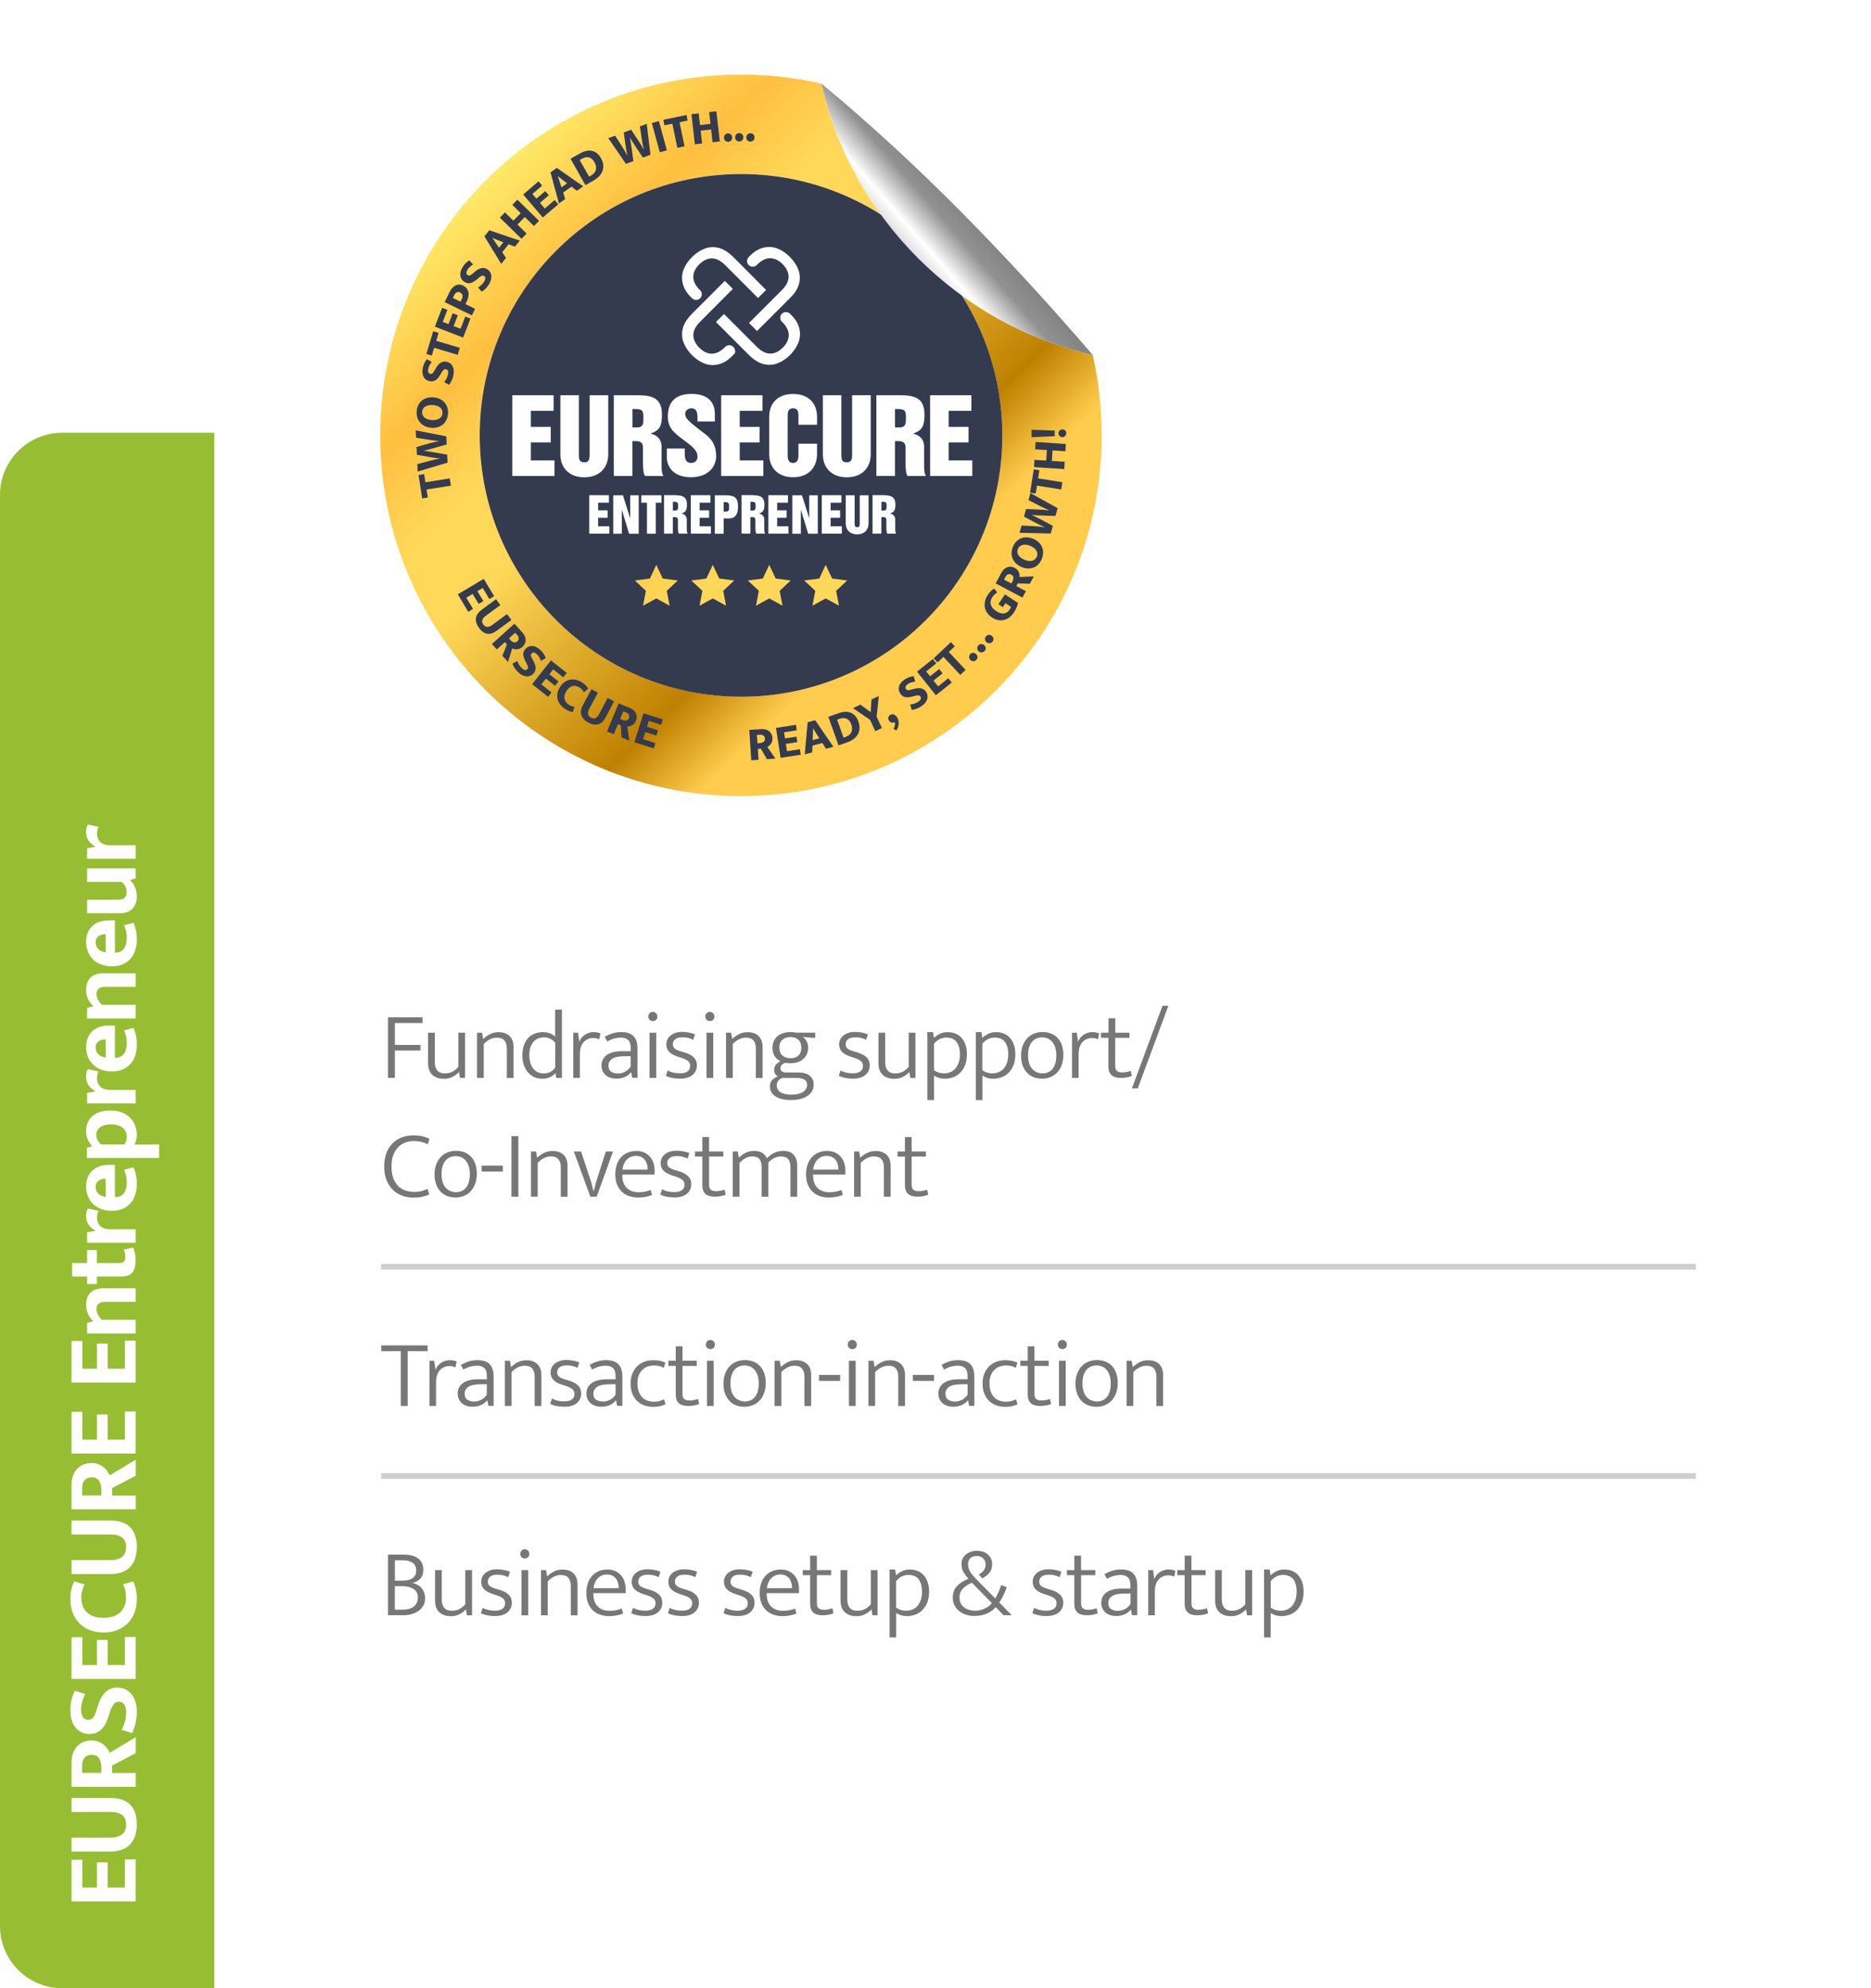
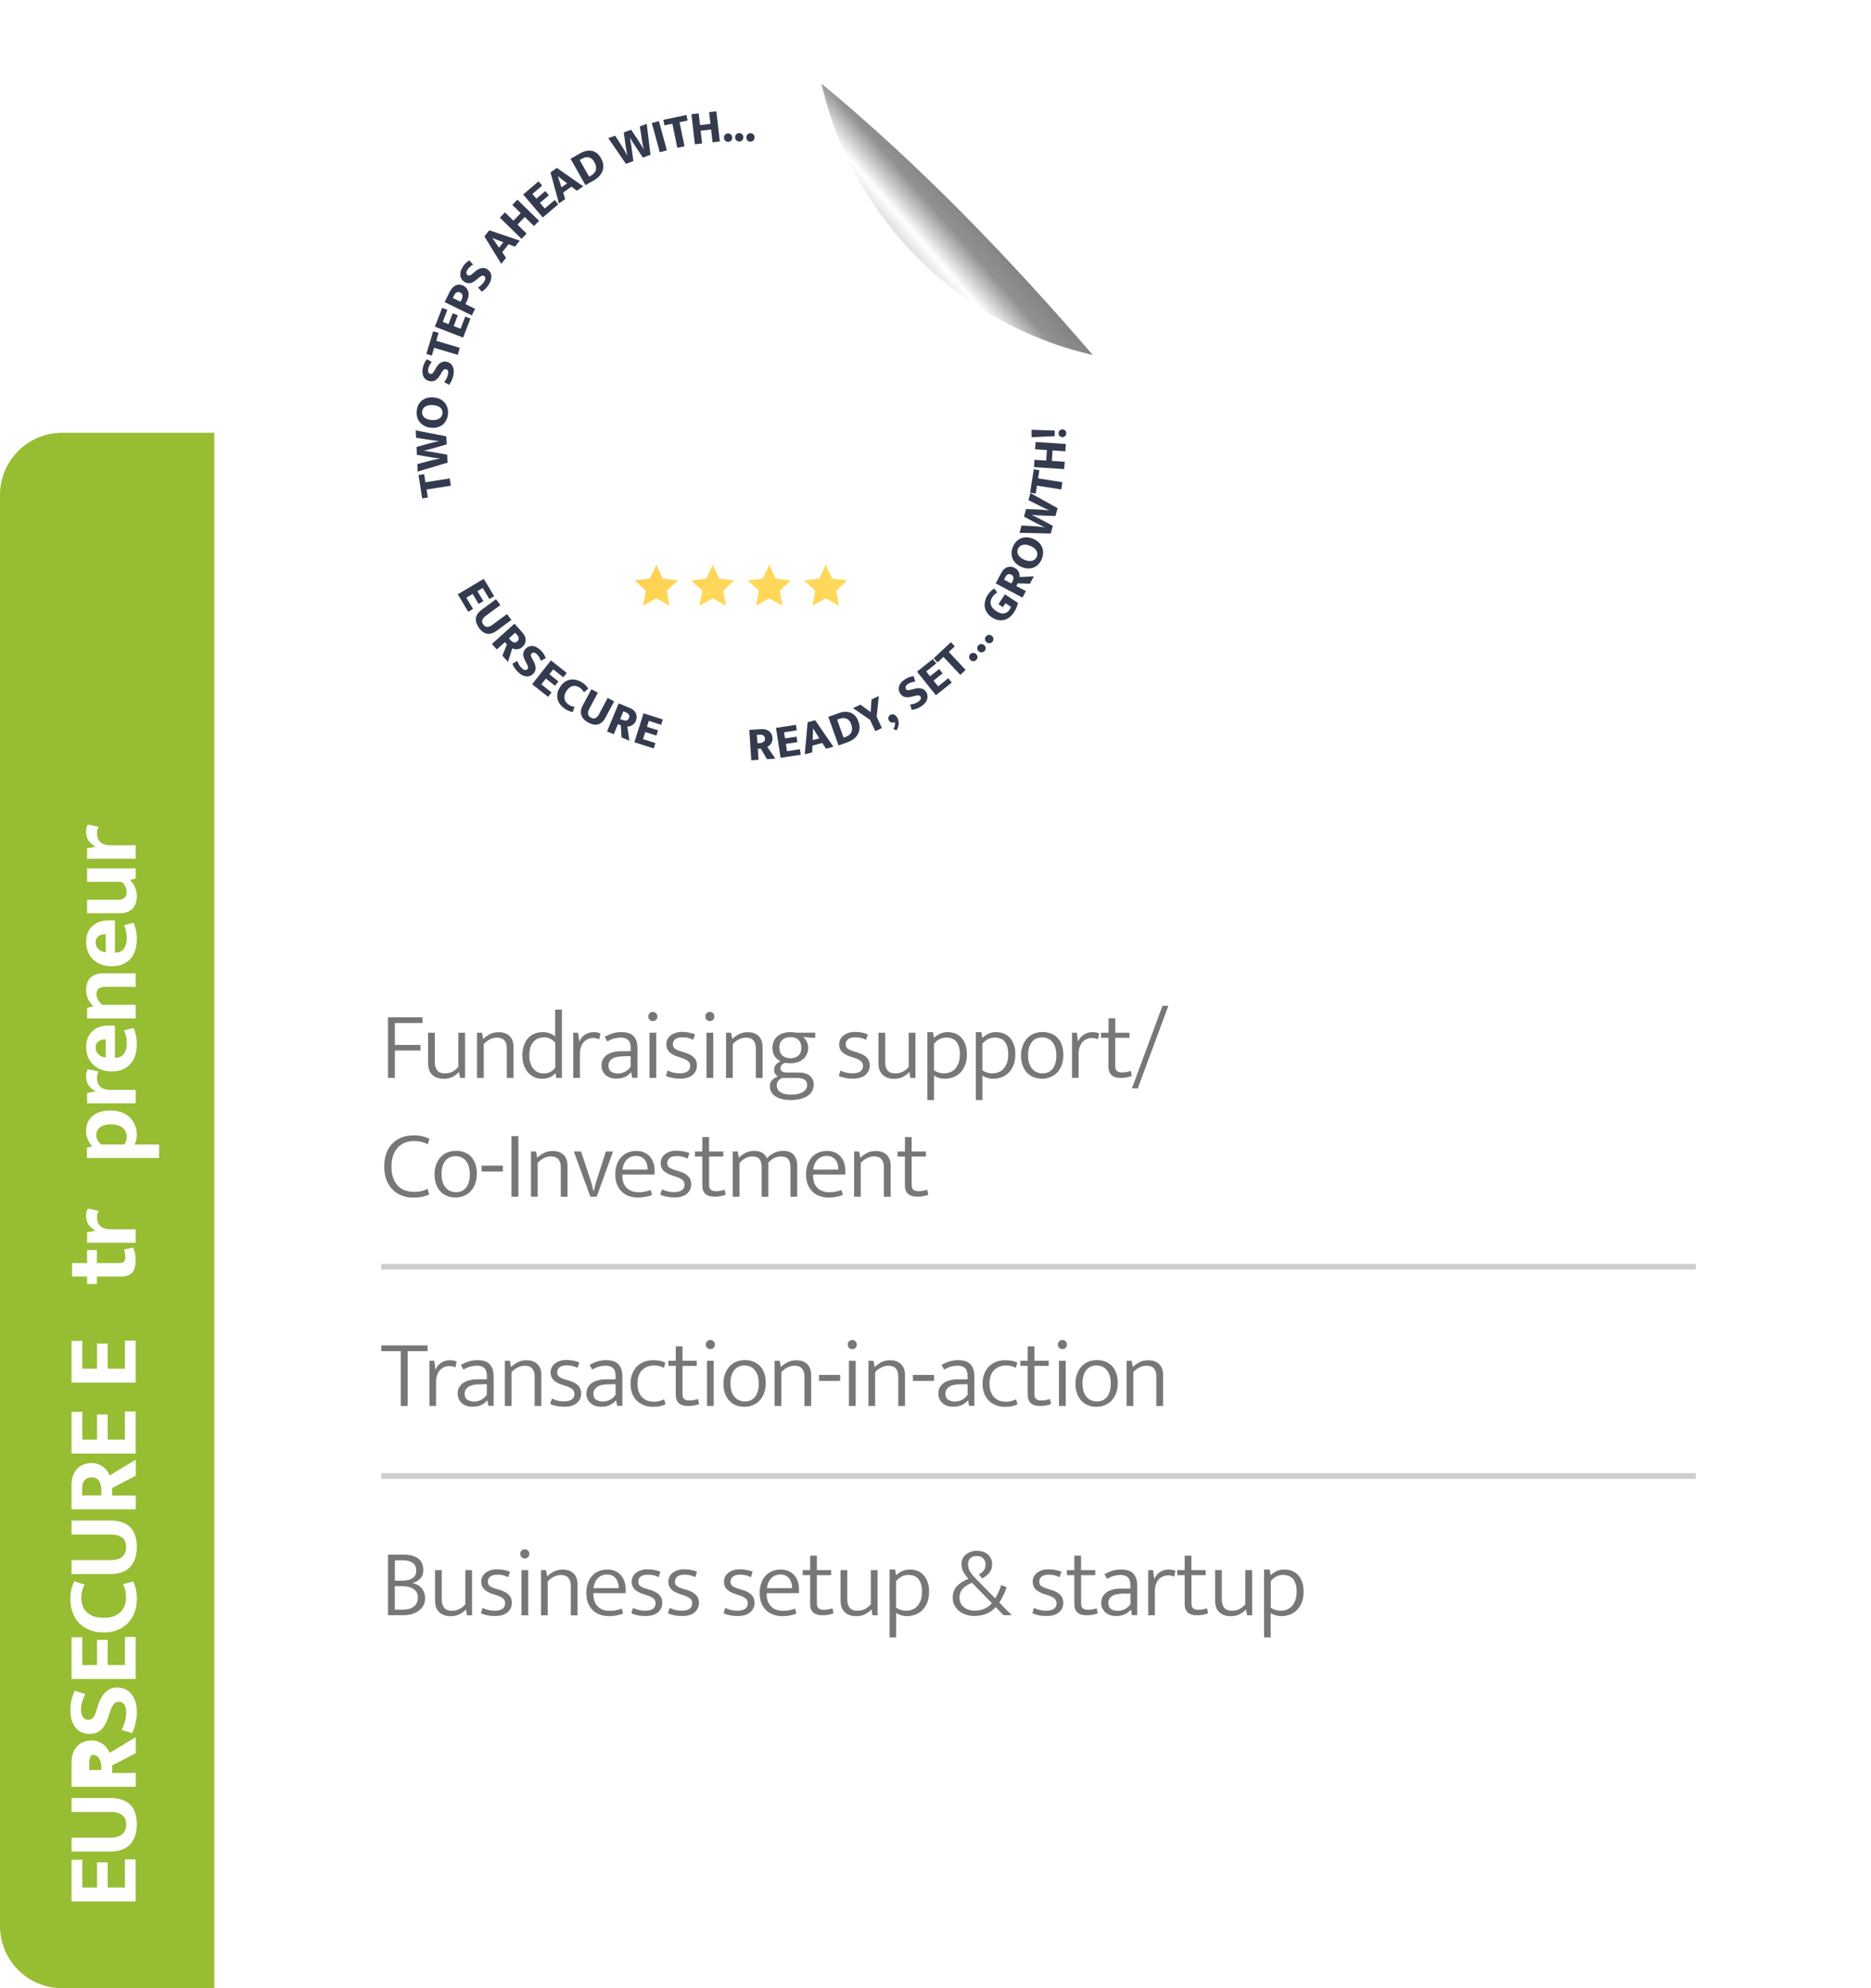
<svg xmlns="http://www.w3.org/2000/svg" version="1.1" id="Layer_1" x="0px" y="0px" viewBox="0 0 330.81 351.49" style="enable-background:new 0 0 330.81 351.49;" xml:space="preserve">
  <style type="text/css">
	.st0{fill:#FFFFFF;}
	.st1{fill:#777777;}
	.st2{fill:#97BD33;}
	.st3{fill:#CECECE;}
	.st4{fill:url(#SVGID_1_);}
	.st5{fill-rule:evenodd;clip-rule:evenodd;fill:#343B4F;}
	.st6{fill:url(#SVGID_00000109752128702156002310000000893578920336427664_);}
	.st7{fill-rule:evenodd;clip-rule:evenodd;fill:url(#SVGID_00000041273379616371743520000002264022052836537269_);}
	.st8{fill-rule:evenodd;clip-rule:evenodd;fill:url(#SVGID_00000031207931793365086610000015946259204052037516_);}
	.st9{fill-rule:evenodd;clip-rule:evenodd;fill:url(#SVGID_00000069398738819340834450000001622467044842497457_);}
	.st10{fill-rule:evenodd;clip-rule:evenodd;fill:url(#SVGID_00000055687002565587727740000011839691588395805878_);}
	.st11{fill:#343B4F;}
</style>
  <path class="st0" d="M319.8,351.49H37.89V76.51H319.8c6.05,0,11.01,4.95,11.01,11v252.98C330.81,346.54,325.86,351.49,319.8,351.49z  " />
  <g>
    <path class="st1" d="M74.72,179.85v1h-4.9v3.88h4.52v0.99h-4.52v4.84H68.6v-10.71H74.72z" />
    <path class="st1" d="M81.04,182.57h1.19v7.99h-0.9l-0.17-1h-0.05c-0.29,0.32-0.66,0.59-1.1,0.82c-0.44,0.23-0.96,0.34-1.55,0.34   c-0.83,0-1.5-0.23-2.01-0.69c-0.51-0.46-0.76-1.17-0.76-2.12v-5.34h1.19v5.15c0,0.4,0.04,0.73,0.14,0.99s0.22,0.47,0.38,0.63   c0.16,0.16,0.36,0.27,0.58,0.33c0.22,0.06,0.46,0.09,0.72,0.09c0.49,0,0.93-0.11,1.33-0.32c0.4-0.21,0.74-0.49,1.01-0.83V182.57z" />
    <path class="st1" d="M85.53,190.56h-1.19v-7.99h0.9l0.19,1.11c0.4-0.37,0.81-0.67,1.25-0.88c0.44-0.22,0.94-0.32,1.5-0.32   c0.82,0,1.46,0.23,1.92,0.68s0.7,1.09,0.7,1.9v5.51h-1.19v-5.29c0-0.53-0.14-0.97-0.41-1.32s-0.73-0.52-1.36-0.52   c-0.4,0-0.8,0.1-1.21,0.3c-0.41,0.2-0.78,0.48-1.1,0.84V190.56z" />
    <path class="st1" d="M98.16,178.49h1.19v12.07h-0.99l-0.15-0.82h-0.03c-0.29,0.32-0.62,0.56-0.99,0.72s-0.82,0.25-1.38,0.25   c-0.43,0-0.85-0.08-1.26-0.25c-0.41-0.17-0.78-0.43-1.1-0.77c-0.33-0.34-0.59-0.77-0.79-1.28s-0.3-1.12-0.3-1.83   c0-0.62,0.08-1.19,0.25-1.7c0.16-0.51,0.4-0.94,0.71-1.3c0.31-0.36,0.69-0.63,1.14-0.82s0.96-0.29,1.52-0.29   c0.42,0,0.81,0.06,1.18,0.19c0.37,0.12,0.7,0.32,0.99,0.58V178.49z M98.16,184.32c-0.25-0.29-0.54-0.52-0.88-0.69   c-0.34-0.16-0.69-0.25-1.05-0.25c-0.34,0-0.67,0.06-0.99,0.17c-0.32,0.11-0.6,0.29-0.84,0.54s-0.44,0.58-0.59,0.98   c-0.15,0.4-0.22,0.89-0.22,1.45c0,0.59,0.07,1.09,0.21,1.5c0.14,0.41,0.33,0.74,0.57,1s0.51,0.45,0.81,0.57   c0.3,0.12,0.61,0.18,0.93,0.18c0.46,0,0.87-0.09,1.21-0.27c0.34-0.18,0.62-0.44,0.85-0.77V184.32z" />
    <path class="st1" d="M101.36,190.56v-7.99h0.85l0.22,1.6c0.19-0.51,0.52-0.92,0.97-1.23c0.45-0.31,0.97-0.47,1.55-0.47   c0.28,0,0.53,0.02,0.73,0.07c0.2,0.05,0.37,0.1,0.49,0.15l-0.22,1.05c-0.14-0.07-0.29-0.12-0.46-0.17   c-0.17-0.04-0.37-0.07-0.59-0.07c-0.33,0-0.63,0.06-0.92,0.18c-0.28,0.12-0.53,0.29-0.75,0.52c-0.22,0.23-0.39,0.52-0.51,0.87   c-0.12,0.35-0.19,0.75-0.19,1.21v4.28H101.36z" />
    <path class="st1" d="M106.92,183.28c0.53-0.28,1.02-0.49,1.47-0.62c0.45-0.13,0.94-0.2,1.49-0.2c0.41,0,0.78,0.05,1.13,0.14   c0.35,0.1,0.65,0.26,0.9,0.48s0.45,0.52,0.59,0.89s0.21,0.82,0.21,1.37v5.2h-0.92l-0.19-0.97h-0.03c-0.34,0.4-0.73,0.68-1.16,0.86   c-0.44,0.18-0.92,0.26-1.44,0.26c-0.37,0-0.72-0.05-1.05-0.16c-0.32-0.11-0.6-0.26-0.83-0.47c-0.23-0.2-0.41-0.45-0.54-0.73   c-0.13-0.28-0.2-0.6-0.2-0.95c0-0.42,0.08-0.79,0.26-1.1c0.17-0.32,0.41-0.58,0.72-0.8c0.31-0.21,0.69-0.38,1.12-0.48   c0.44-0.11,0.92-0.16,1.45-0.16h1.61v-0.59c0-0.68-0.16-1.15-0.48-1.42c-0.32-0.27-0.74-0.4-1.26-0.4c-0.32,0-0.68,0.05-1.08,0.14   c-0.4,0.1-0.85,0.28-1.33,0.55L106.92,183.28z M111.52,186.71l-1.33,0.02c-0.94,0.02-1.61,0.19-2.01,0.49   c-0.4,0.31-0.6,0.68-0.6,1.12c0,0.53,0.16,0.91,0.49,1.12c0.33,0.21,0.72,0.32,1.17,0.32c0.4,0,0.8-0.09,1.21-0.28   c0.41-0.19,0.76-0.5,1.05-0.93V186.71z" />
    <path class="st1" d="M115.43,180.51c-0.23,0-0.42-0.07-0.57-0.22c-0.15-0.15-0.23-0.34-0.23-0.58c0-0.24,0.08-0.43,0.23-0.59   c0.15-0.15,0.34-0.23,0.57-0.23c0.2,0,0.39,0.07,0.55,0.22c0.16,0.15,0.25,0.35,0.25,0.6s-0.08,0.44-0.24,0.59   C115.84,180.44,115.65,180.51,115.43,180.51z M114.84,190.56v-7.99h1.19v7.99H114.84z" />
    <path class="st1" d="M122.57,183.82c-0.33-0.16-0.64-0.27-0.94-0.34c-0.3-0.07-0.61-0.1-0.94-0.1c-0.58,0-1.01,0.11-1.29,0.34   c-0.28,0.23-0.43,0.52-0.43,0.88c0,0.33,0.11,0.59,0.33,0.77c0.22,0.19,0.64,0.37,1.25,0.55l0.51,0.15c0.7,0.21,1.24,0.5,1.61,0.87   c0.37,0.36,0.55,0.83,0.55,1.41c0,0.68-0.25,1.24-0.76,1.68c-0.51,0.44-1.24,0.66-2.19,0.66c-0.51,0-0.98-0.04-1.41-0.13   c-0.43-0.08-0.81-0.21-1.12-0.37l0.31-0.94c0.31,0.16,0.63,0.28,0.99,0.37c0.35,0.08,0.74,0.13,1.16,0.13   c0.58,0,1.03-0.11,1.35-0.33c0.32-0.22,0.48-0.55,0.48-0.98c0-0.36-0.13-0.65-0.38-0.86s-0.67-0.41-1.23-0.59l-0.54-0.17   c-0.7-0.23-1.22-0.51-1.56-0.86c-0.34-0.35-0.51-0.79-0.51-1.32c0-0.33,0.07-0.63,0.2-0.9c0.14-0.27,0.33-0.5,0.58-0.7   c0.25-0.19,0.54-0.34,0.88-0.45c0.33-0.11,0.71-0.16,1.11-0.16c0.37,0,0.77,0.03,1.17,0.1c0.41,0.07,0.79,0.18,1.14,0.34   L122.57,183.82z" />
    <path class="st1" d="M125.51,180.51c-0.23,0-0.42-0.07-0.57-0.22c-0.15-0.15-0.23-0.34-0.23-0.58c0-0.24,0.08-0.43,0.23-0.59   c0.15-0.15,0.34-0.23,0.57-0.23c0.2,0,0.39,0.07,0.55,0.22c0.16,0.15,0.25,0.35,0.25,0.6s-0.08,0.44-0.24,0.59   C125.92,180.44,125.73,180.51,125.51,180.51z M124.92,190.56v-7.99h1.19v7.99H124.92z" />
    <path class="st1" d="M129.56,190.56h-1.19v-7.99h0.9l0.19,1.11c0.4-0.37,0.81-0.67,1.25-0.88c0.44-0.22,0.94-0.32,1.5-0.32   c0.82,0,1.46,0.23,1.92,0.68s0.7,1.09,0.7,1.9v5.51h-1.19v-5.29c0-0.53-0.14-0.97-0.41-1.32c-0.27-0.35-0.73-0.52-1.36-0.52   c-0.4,0-0.8,0.1-1.21,0.3s-0.78,0.48-1.1,0.84V190.56z" />
    <path class="st1" d="M136.58,185.22c0-0.44,0.08-0.84,0.24-1.18c0.16-0.35,0.38-0.63,0.66-0.87s0.62-0.41,1.02-0.53   c0.4-0.12,0.83-0.18,1.29-0.18c0.19,0,0.37,0.01,0.52,0.03c0.15,0.02,0.3,0.04,0.45,0.07h3.38v0.9h-0.75l-1.43-0.15   c0.28,0.22,0.51,0.49,0.68,0.82c0.17,0.33,0.25,0.69,0.25,1.06c0,0.44-0.08,0.84-0.24,1.18c-0.16,0.35-0.38,0.64-0.66,0.88   c-0.28,0.24-0.61,0.42-0.99,0.54c-0.39,0.12-0.8,0.18-1.26,0.18c-0.16,0-0.31-0.01-0.47-0.02c-0.15-0.01-0.31-0.03-0.47-0.05   c-0.26,0.09-0.46,0.22-0.6,0.4c-0.14,0.18-0.21,0.36-0.21,0.55c0,0.27,0.1,0.46,0.3,0.58c0.2,0.11,0.46,0.17,0.77,0.17h2.09   c0.88,0,1.56,0.19,2.02,0.58s0.7,0.9,0.7,1.55c0,0.85-0.36,1.52-1.09,2.01c-0.73,0.49-1.71,0.73-2.96,0.73   c-1.13,0-2.03-0.21-2.7-0.64s-1-1.03-1-1.81c0-0.42,0.13-0.77,0.38-1.05s0.6-0.5,1.04-0.66c-0.2-0.12-0.37-0.28-0.48-0.47   c-0.12-0.19-0.18-0.43-0.18-0.72c0-0.36,0.11-0.67,0.31-0.91c0.21-0.24,0.48-0.44,0.81-0.59c-0.41-0.19-0.75-0.49-1.03-0.88   C136.72,186.33,136.58,185.83,136.58,185.22z M138.32,190.56c-0.31,0.12-0.55,0.3-0.72,0.52s-0.26,0.48-0.26,0.77   c0,0.55,0.22,0.97,0.67,1.25c0.45,0.28,1.08,0.42,1.9,0.42c0.5,0,0.93-0.05,1.28-0.14c0.36-0.1,0.65-0.23,0.88-0.39   c0.23-0.17,0.39-0.35,0.49-0.55c0.1-0.2,0.15-0.41,0.15-0.61c0-0.25-0.05-0.46-0.14-0.62c-0.1-0.17-0.23-0.29-0.41-0.39   c-0.18-0.1-0.38-0.16-0.62-0.2c-0.24-0.03-0.5-0.05-0.78-0.05H138.32z M141.68,185.25c0-0.63-0.17-1.11-0.52-1.43   c-0.35-0.32-0.8-0.48-1.37-0.48c-0.58,0-1.05,0.15-1.43,0.46s-0.56,0.76-0.56,1.38c0,0.65,0.18,1.12,0.55,1.44   c0.37,0.31,0.83,0.47,1.4,0.47c0.57,0,1.03-0.15,1.39-0.46C141.5,186.32,141.68,185.86,141.68,185.25z" />
    <path class="st1" d="M153.12,183.82c-0.33-0.16-0.64-0.27-0.94-0.34c-0.3-0.07-0.61-0.1-0.94-0.1c-0.58,0-1.01,0.11-1.29,0.34   s-0.42,0.52-0.42,0.88c0,0.33,0.11,0.59,0.33,0.77c0.22,0.19,0.64,0.37,1.25,0.55l0.51,0.15c0.7,0.21,1.24,0.5,1.61,0.87   c0.37,0.36,0.55,0.83,0.55,1.41c0,0.68-0.25,1.24-0.76,1.68c-0.51,0.44-1.24,0.66-2.19,0.66c-0.51,0-0.98-0.04-1.41-0.13   s-0.8-0.21-1.12-0.37l0.31-0.94c0.31,0.16,0.63,0.28,0.99,0.37s0.74,0.13,1.16,0.13c0.58,0,1.03-0.11,1.35-0.33   c0.32-0.22,0.48-0.55,0.48-0.98c0-0.36-0.13-0.65-0.38-0.86s-0.67-0.41-1.23-0.59l-0.54-0.17c-0.7-0.23-1.22-0.51-1.56-0.86   c-0.34-0.35-0.51-0.79-0.51-1.32c0-0.33,0.07-0.63,0.2-0.9c0.14-0.27,0.33-0.5,0.58-0.7c0.25-0.19,0.54-0.34,0.88-0.45   c0.33-0.11,0.71-0.16,1.11-0.16c0.37,0,0.76,0.03,1.17,0.1c0.41,0.07,0.79,0.18,1.14,0.34L153.12,183.82z" />
    <path class="st1" d="M160.67,182.57h1.19v7.99h-0.9l-0.17-1h-0.05c-0.29,0.32-0.66,0.59-1.1,0.82c-0.44,0.23-0.96,0.34-1.55,0.34   c-0.83,0-1.5-0.23-2.01-0.69c-0.51-0.46-0.76-1.17-0.76-2.12v-5.34h1.19v5.15c0,0.4,0.04,0.73,0.14,0.99s0.22,0.47,0.38,0.63   c0.16,0.16,0.36,0.27,0.58,0.33c0.22,0.06,0.46,0.09,0.72,0.09c0.49,0,0.93-0.11,1.33-0.32c0.4-0.21,0.74-0.49,1.01-0.83V182.57z" />
    <path class="st1" d="M167.04,190.71c-0.36,0-0.71-0.05-1.04-0.15c-0.33-0.1-0.62-0.24-0.86-0.41v4.32h-1.17v-12h0.99l0.17,1.02   c0.28-0.27,0.62-0.51,1.01-0.71c0.39-0.2,0.86-0.31,1.4-0.31c0.51,0,0.97,0.08,1.39,0.25c0.42,0.17,0.78,0.42,1.08,0.76   c0.3,0.33,0.53,0.75,0.7,1.23s0.25,1.04,0.25,1.67c0,0.75-0.11,1.39-0.33,1.94s-0.52,1-0.88,1.35c-0.37,0.36-0.79,0.62-1.26,0.79   C168.01,190.62,167.53,190.71,167.04,190.71z M167.28,183.43c-0.25,0-0.48,0.03-0.71,0.1c-0.22,0.07-0.42,0.16-0.6,0.26   c-0.18,0.11-0.34,0.23-0.48,0.36c-0.14,0.13-0.26,0.26-0.35,0.38v4.67c0.26,0.19,0.54,0.33,0.84,0.42c0.3,0.09,0.6,0.14,0.91,0.14   c0.35,0,0.7-0.06,1.04-0.18c0.34-0.12,0.64-0.31,0.9-0.58c0.26-0.27,0.47-0.62,0.64-1.05s0.25-0.96,0.25-1.58   c0-0.93-0.2-1.65-0.6-2.18S168.11,183.43,167.28,183.43z" />
    <path class="st1" d="M175.6,190.71c-0.36,0-0.71-0.05-1.04-0.15c-0.33-0.1-0.62-0.24-0.86-0.41v4.32h-1.17v-12h0.99l0.17,1.02   c0.28-0.27,0.62-0.51,1.01-0.71c0.39-0.2,0.86-0.31,1.4-0.31c0.51,0,0.97,0.08,1.39,0.25c0.42,0.17,0.78,0.42,1.08,0.76   c0.3,0.33,0.53,0.75,0.7,1.23s0.25,1.04,0.25,1.67c0,0.75-0.11,1.39-0.33,1.94s-0.52,1-0.88,1.35c-0.37,0.36-0.79,0.62-1.26,0.79   C176.56,190.62,176.08,190.71,175.6,190.71z M175.83,183.43c-0.25,0-0.48,0.03-0.71,0.1c-0.22,0.07-0.42,0.16-0.6,0.26   c-0.18,0.11-0.34,0.23-0.48,0.36c-0.14,0.13-0.26,0.26-0.35,0.38v4.67c0.26,0.19,0.54,0.33,0.84,0.42c0.3,0.09,0.6,0.14,0.91,0.14   c0.35,0,0.7-0.06,1.04-0.18c0.34-0.12,0.64-0.31,0.9-0.58c0.26-0.27,0.47-0.62,0.64-1.05s0.25-0.96,0.25-1.58   c0-0.93-0.2-1.65-0.6-2.18S176.66,183.43,175.83,183.43z" />
    <path class="st1" d="M188.01,186.48c0,0.67-0.1,1.27-0.29,1.79c-0.19,0.53-0.46,0.97-0.8,1.33c-0.34,0.36-0.74,0.64-1.2,0.82   c-0.46,0.19-0.95,0.28-1.47,0.28c-0.53,0-1.03-0.09-1.48-0.26s-0.84-0.44-1.17-0.78c-0.33-0.35-0.59-0.77-0.78-1.28   c-0.19-0.5-0.29-1.08-0.29-1.74c0-0.67,0.1-1.26,0.3-1.79c0.2-0.52,0.47-0.96,0.81-1.32c0.34-0.36,0.74-0.63,1.2-0.81   c0.46-0.18,0.95-0.27,1.49-0.27c0.52,0,1.01,0.08,1.46,0.25s0.84,0.42,1.17,0.76c0.33,0.34,0.59,0.76,0.77,1.26   C187.91,185.24,188.01,185.82,188.01,186.48z M186.77,186.56c0-0.55-0.07-1.03-0.21-1.44s-0.33-0.73-0.56-0.99   c-0.23-0.25-0.5-0.44-0.8-0.56c-0.3-0.12-0.61-0.18-0.93-0.18s-0.63,0.06-0.93,0.17c-0.3,0.11-0.57,0.29-0.8,0.54   c-0.23,0.25-0.42,0.58-0.56,0.98c-0.14,0.4-0.21,0.89-0.21,1.47s0.07,1.07,0.21,1.48c0.14,0.41,0.33,0.74,0.57,0.99   c0.24,0.25,0.51,0.44,0.82,0.56c0.31,0.12,0.62,0.18,0.94,0.18c0.32,0,0.62-0.05,0.92-0.16c0.29-0.11,0.56-0.29,0.79-0.54   s0.42-0.59,0.55-1C186.7,187.67,186.77,187.16,186.77,186.56z" />
    <path class="st1" d="M189.54,190.56v-7.99h0.85l0.22,1.6c0.19-0.51,0.52-0.92,0.97-1.23c0.45-0.31,0.97-0.47,1.55-0.47   c0.28,0,0.53,0.02,0.73,0.07c0.2,0.05,0.37,0.1,0.49,0.15l-0.22,1.05c-0.14-0.07-0.29-0.12-0.46-0.17   c-0.17-0.04-0.37-0.07-0.59-0.07c-0.33,0-0.63,0.06-0.92,0.18c-0.28,0.12-0.53,0.29-0.75,0.52c-0.21,0.23-0.38,0.52-0.51,0.87   c-0.12,0.35-0.19,0.75-0.19,1.21v4.28H189.54z" />
    <path class="st1" d="M199.7,183.47h-2.52v4.95c0,0.46,0.11,0.78,0.33,0.93c0.22,0.16,0.51,0.24,0.88,0.24   c0.28,0,0.56-0.03,0.83-0.08c0.27-0.06,0.51-0.12,0.71-0.19l0.19,0.9c-0.23,0.09-0.51,0.17-0.85,0.24c-0.34,0.07-0.71,0.1-1.11,0.1   c-1.45,0-2.18-0.66-2.18-1.99v-5.1h-1.31v-0.9H196v-2.55h1.19v2.55h2.52V183.47z" />
    <path class="st1" d="M200.13,192.41l5.41-14.6h1.04l-5.41,14.6H200.13z" />
    <path class="st1" d="M73.16,210.71c0.56,0,1.02-0.05,1.39-0.15c0.37-0.1,0.72-0.23,1.05-0.39l0.29,0.99   c-0.37,0.18-0.79,0.32-1.23,0.42c-0.45,0.1-0.99,0.14-1.64,0.14c-0.7,0-1.36-0.12-1.98-0.36c-0.62-0.24-1.16-0.59-1.62-1.05   s-0.82-1.04-1.09-1.72c-0.27-0.68-0.4-1.47-0.4-2.36c0-0.87,0.13-1.65,0.38-2.34c0.25-0.69,0.61-1.26,1.07-1.73   c0.46-0.47,1-0.83,1.62-1.07c0.62-0.24,1.3-0.37,2.04-0.37c0.67,0,1.22,0.05,1.67,0.16c0.44,0.11,0.85,0.26,1.22,0.45l-0.29,0.95   c-0.4-0.19-0.78-0.33-1.15-0.42c-0.37-0.09-0.79-0.14-1.27-0.14c-0.53,0-1.04,0.08-1.52,0.25c-0.48,0.17-0.9,0.44-1.27,0.8   c-0.36,0.36-0.65,0.83-0.88,1.4c-0.22,0.57-0.33,1.26-0.33,2.07c0,0.83,0.11,1.52,0.33,2.09c0.22,0.57,0.52,1.03,0.88,1.38   c0.37,0.35,0.79,0.61,1.26,0.76C72.17,210.63,72.66,210.71,73.16,210.71z" />
    <path class="st1" d="M84.31,207.48c0,0.67-0.1,1.27-0.29,1.79c-0.19,0.53-0.46,0.97-0.8,1.33c-0.34,0.36-0.74,0.64-1.2,0.82   c-0.46,0.19-0.95,0.28-1.47,0.28c-0.53,0-1.03-0.09-1.48-0.26s-0.84-0.44-1.17-0.78s-0.59-0.77-0.78-1.28   c-0.19-0.5-0.29-1.08-0.29-1.74c0-0.67,0.1-1.26,0.3-1.79c0.2-0.52,0.47-0.96,0.81-1.32c0.34-0.36,0.74-0.63,1.2-0.81   c0.46-0.18,0.95-0.27,1.49-0.27c0.52,0,1.01,0.08,1.46,0.25c0.45,0.17,0.84,0.42,1.17,0.76s0.59,0.76,0.77,1.26   C84.21,206.24,84.31,206.82,84.31,207.48z M83.07,207.56c0-0.55-0.07-1.03-0.21-1.44c-0.14-0.4-0.33-0.73-0.56-0.99   c-0.23-0.25-0.5-0.44-0.8-0.56c-0.3-0.12-0.61-0.18-0.93-0.18s-0.63,0.06-0.93,0.17c-0.3,0.11-0.57,0.29-0.8,0.54   c-0.23,0.25-0.42,0.58-0.56,0.98c-0.14,0.4-0.21,0.89-0.21,1.47s0.07,1.07,0.21,1.48c0.14,0.41,0.33,0.74,0.57,0.99   c0.24,0.25,0.51,0.44,0.82,0.56c0.31,0.12,0.62,0.18,0.94,0.18c0.32,0,0.62-0.05,0.92-0.16c0.29-0.11,0.56-0.29,0.79-0.54   c0.23-0.25,0.42-0.59,0.55-1C83,208.67,83.07,208.16,83.07,207.56z" />
    <path class="st1" d="M88.9,206.07v1.05h-3.74v-1.05H88.9z" />
    <path class="st1" d="M91.65,200.85v10.71h-1.22v-10.71H91.65z" />
    <path class="st1" d="M95.07,211.56h-1.19v-7.99h0.9l0.19,1.11c0.4-0.37,0.81-0.67,1.25-0.88c0.44-0.22,0.94-0.32,1.5-0.32   c0.82,0,1.46,0.23,1.92,0.68s0.7,1.09,0.7,1.9v5.51h-1.19v-5.29c0-0.53-0.14-0.97-0.41-1.32s-0.73-0.52-1.36-0.52   c-0.4,0-0.8,0.1-1.21,0.3c-0.41,0.2-0.78,0.48-1.1,0.84V211.56z" />
    <path class="st1" d="M107.12,203.57h1.27l-2.89,7.99h-1.12l-2.92-7.99h1.28l1.84,5.58l0.36,1.43h0.05l0.34-1.41L107.12,203.57z" />
    <path class="st1" d="M115.74,207.65h-5.71v0.15c0,0.94,0.25,1.67,0.77,2.19c0.51,0.52,1.21,0.78,2.09,0.78   c0.4,0,0.77-0.03,1.1-0.09c0.34-0.06,0.69-0.17,1.05-0.31l0.25,0.88c-0.32,0.14-0.69,0.25-1.11,0.33   c-0.43,0.08-0.88,0.13-1.35,0.13c-0.56,0-1.08-0.08-1.56-0.24c-0.49-0.16-0.92-0.41-1.28-0.74s-0.66-0.76-0.88-1.28   c-0.22-0.52-0.32-1.14-0.32-1.87c0-0.62,0.09-1.19,0.27-1.7c0.18-0.51,0.43-0.94,0.76-1.3c0.32-0.36,0.71-0.63,1.17-0.82   s0.97-0.29,1.54-0.29c0.49,0,0.93,0.08,1.32,0.25c0.39,0.17,0.73,0.4,1.01,0.71c0.28,0.31,0.5,0.67,0.65,1.1   c0.15,0.43,0.23,0.91,0.23,1.43V207.65z M114.52,206.76c0-0.32-0.04-0.62-0.12-0.91c-0.08-0.29-0.2-0.54-0.37-0.77   c-0.16-0.22-0.38-0.4-0.64-0.53c-0.26-0.13-0.57-0.2-0.94-0.2c-0.66,0-1.2,0.22-1.62,0.65s-0.68,1.02-0.77,1.77L114.52,206.76z" />
    <path class="st1" d="M121.57,204.82c-0.33-0.16-0.64-0.27-0.94-0.34c-0.3-0.07-0.61-0.1-0.94-0.1c-0.58,0-1.01,0.11-1.29,0.34   c-0.28,0.23-0.43,0.52-0.43,0.88c0,0.33,0.11,0.59,0.33,0.77c0.22,0.19,0.64,0.37,1.25,0.55l0.51,0.15c0.7,0.21,1.24,0.5,1.61,0.87   c0.37,0.36,0.55,0.83,0.55,1.41c0,0.68-0.25,1.24-0.76,1.68c-0.51,0.44-1.24,0.66-2.19,0.66c-0.51,0-0.98-0.04-1.41-0.13   c-0.43-0.08-0.81-0.21-1.12-0.37l0.31-0.94c0.31,0.16,0.63,0.28,0.99,0.37c0.35,0.08,0.74,0.13,1.16,0.13   c0.58,0,1.03-0.11,1.35-0.33c0.32-0.22,0.48-0.55,0.48-0.98c0-0.36-0.13-0.65-0.38-0.86s-0.67-0.41-1.23-0.59l-0.54-0.17   c-0.7-0.23-1.22-0.51-1.56-0.86c-0.34-0.35-0.51-0.79-0.51-1.32c0-0.33,0.07-0.63,0.2-0.9c0.14-0.27,0.33-0.5,0.58-0.7   c0.25-0.19,0.54-0.34,0.88-0.45c0.33-0.11,0.71-0.16,1.11-0.16c0.37,0,0.77,0.03,1.17,0.1c0.41,0.07,0.79,0.18,1.14,0.34   L121.57,204.82z" />
    <path class="st1" d="M127.89,204.47h-2.52v4.95c0,0.46,0.11,0.78,0.33,0.93c0.22,0.16,0.51,0.24,0.88,0.24   c0.28,0,0.56-0.03,0.83-0.08c0.27-0.06,0.51-0.12,0.71-0.19l0.19,0.9c-0.23,0.09-0.51,0.17-0.85,0.24c-0.34,0.07-0.71,0.1-1.1,0.1   c-1.45,0-2.18-0.66-2.18-1.99v-5.1h-1.31v-0.9h1.31v-2.55h1.19v2.55h2.52V204.47z" />
    <path class="st1" d="M130.75,211.56h-1.19v-7.99h0.88l0.19,1.11c0.37-0.37,0.78-0.67,1.21-0.89s0.95-0.33,1.55-0.33   c0.57,0,1.03,0.12,1.39,0.35c0.36,0.23,0.63,0.55,0.82,0.96c0.4-0.42,0.83-0.74,1.31-0.97c0.48-0.23,1-0.34,1.58-0.34   c0.82,0,1.43,0.23,1.84,0.69s0.62,1.1,0.62,1.91v5.51h-1.19v-5.24c0-0.61-0.13-1.08-0.38-1.4s-0.71-0.48-1.35-0.48   c-0.38,0-0.77,0.1-1.16,0.29c-0.39,0.19-0.73,0.46-1.04,0.82c0.01,0.08,0.02,0.16,0.02,0.25s0,0.18,0,0.25v5.51h-1.19v-5.24   c0-0.61-0.12-1.08-0.37-1.4c-0.25-0.32-0.69-0.48-1.33-0.48c-0.4,0-0.79,0.1-1.17,0.31s-0.73,0.49-1.04,0.85V211.56z" />
    <path class="st1" d="M149.47,207.65h-5.71v0.15c0,0.94,0.25,1.67,0.76,2.19c0.51,0.52,1.21,0.78,2.09,0.78   c0.4,0,0.77-0.03,1.11-0.09c0.34-0.06,0.69-0.17,1.05-0.31l0.25,0.88c-0.32,0.14-0.69,0.25-1.11,0.33s-0.88,0.13-1.35,0.13   c-0.56,0-1.08-0.08-1.56-0.24c-0.49-0.16-0.92-0.41-1.28-0.74s-0.66-0.76-0.88-1.28c-0.22-0.52-0.32-1.14-0.32-1.87   c0-0.62,0.09-1.19,0.27-1.7c0.18-0.51,0.43-0.94,0.76-1.3c0.32-0.36,0.71-0.63,1.17-0.82s0.97-0.29,1.54-0.29   c0.49,0,0.93,0.08,1.32,0.25c0.39,0.17,0.73,0.4,1.01,0.71c0.28,0.31,0.5,0.67,0.65,1.1s0.23,0.91,0.23,1.43V207.65z    M148.24,206.76c0-0.32-0.04-0.62-0.12-0.91c-0.08-0.29-0.2-0.54-0.37-0.77c-0.16-0.22-0.38-0.4-0.64-0.53   c-0.26-0.13-0.57-0.2-0.94-0.2c-0.66,0-1.2,0.22-1.62,0.65s-0.68,1.02-0.77,1.77L148.24,206.76z" />
    <path class="st1" d="M152.2,211.56h-1.19v-7.99h0.9l0.19,1.11c0.4-0.37,0.81-0.67,1.25-0.88c0.44-0.22,0.94-0.32,1.5-0.32   c0.82,0,1.46,0.23,1.92,0.68s0.7,1.09,0.7,1.9v5.51h-1.19v-5.29c0-0.53-0.14-0.97-0.41-1.32c-0.27-0.35-0.73-0.52-1.36-0.52   c-0.4,0-0.8,0.1-1.21,0.3c-0.41,0.2-0.78,0.48-1.11,0.84V211.56z" />
    <path class="st1" d="M163.71,204.47h-2.52v4.95c0,0.46,0.11,0.78,0.33,0.93c0.22,0.16,0.51,0.24,0.88,0.24   c0.28,0,0.56-0.03,0.83-0.08c0.27-0.06,0.51-0.12,0.71-0.19l0.19,0.9c-0.23,0.09-0.51,0.17-0.85,0.24c-0.34,0.07-0.71,0.1-1.1,0.1   c-1.45,0-2.18-0.66-2.18-1.99v-5.1h-1.31v-0.9h1.31v-2.55h1.19v2.55h2.52V204.47z" />
    <path class="st1" d="M75.6,237.85v1.02h-3.52v9.69h-1.22v-9.69h-3.45v-1.02H75.6z" />
    <path class="st1" d="M75.93,248.56v-7.99h0.85l0.22,1.6c0.19-0.51,0.52-0.92,0.97-1.23c0.45-0.31,0.97-0.47,1.55-0.47   c0.28,0,0.53,0.02,0.73,0.07c0.2,0.05,0.37,0.1,0.49,0.15l-0.22,1.05c-0.14-0.07-0.29-0.12-0.46-0.17   c-0.17-0.04-0.37-0.07-0.59-0.07c-0.33,0-0.63,0.06-0.92,0.18c-0.28,0.12-0.53,0.29-0.75,0.52c-0.22,0.23-0.39,0.52-0.51,0.87   c-0.12,0.35-0.19,0.75-0.19,1.21v4.28H75.93z" />
    <path class="st1" d="M81.49,241.28c0.53-0.28,1.02-0.49,1.47-0.62c0.45-0.13,0.94-0.2,1.49-0.2c0.41,0,0.78,0.05,1.13,0.14   c0.35,0.1,0.65,0.26,0.9,0.48s0.45,0.52,0.59,0.89s0.21,0.82,0.21,1.37v5.2h-0.92l-0.19-0.97h-0.03c-0.34,0.4-0.73,0.68-1.16,0.86   c-0.44,0.18-0.92,0.26-1.44,0.26c-0.37,0-0.72-0.05-1.05-0.16c-0.32-0.11-0.6-0.26-0.83-0.47c-0.23-0.2-0.41-0.45-0.54-0.73   c-0.13-0.28-0.2-0.6-0.2-0.95c0-0.42,0.08-0.79,0.26-1.1c0.17-0.32,0.41-0.58,0.72-0.8c0.31-0.21,0.69-0.38,1.12-0.48   c0.44-0.11,0.92-0.16,1.45-0.16h1.61v-0.59c0-0.68-0.16-1.15-0.48-1.42c-0.32-0.27-0.74-0.4-1.26-0.4c-0.32,0-0.68,0.05-1.08,0.14   c-0.4,0.1-0.85,0.28-1.33,0.55L81.49,241.28z M86.09,244.71l-1.33,0.02c-0.94,0.02-1.61,0.19-2.01,0.49   c-0.4,0.31-0.6,0.68-0.6,1.12c0,0.53,0.16,0.91,0.49,1.12c0.33,0.21,0.72,0.32,1.17,0.32c0.4,0,0.8-0.09,1.21-0.28   c0.41-0.19,0.76-0.5,1.05-0.93V244.71z" />
    <path class="st1" d="M90.45,248.56h-1.19v-7.99h0.9l0.19,1.11c0.4-0.37,0.81-0.67,1.25-0.88c0.44-0.22,0.94-0.32,1.5-0.32   c0.82,0,1.46,0.23,1.92,0.68s0.7,1.09,0.7,1.9v5.51h-1.19v-5.29c0-0.53-0.14-0.97-0.41-1.32s-0.73-0.52-1.36-0.52   c-0.4,0-0.8,0.1-1.21,0.3c-0.41,0.2-0.78,0.48-1.1,0.84V248.56z" />
    <path class="st1" d="M102.11,241.82c-0.33-0.16-0.64-0.27-0.94-0.34c-0.3-0.07-0.61-0.1-0.94-0.1c-0.58,0-1.01,0.11-1.29,0.34   c-0.28,0.23-0.43,0.52-0.43,0.88c0,0.33,0.11,0.59,0.33,0.77c0.22,0.19,0.64,0.37,1.25,0.55l0.51,0.15c0.7,0.21,1.24,0.5,1.61,0.87   c0.37,0.36,0.55,0.83,0.55,1.41c0,0.68-0.25,1.24-0.76,1.68c-0.51,0.44-1.24,0.66-2.19,0.66c-0.51,0-0.98-0.04-1.41-0.13   c-0.43-0.08-0.81-0.21-1.12-0.37l0.31-0.94c0.31,0.16,0.63,0.28,0.99,0.37c0.35,0.08,0.74,0.13,1.16,0.13   c0.58,0,1.03-0.11,1.35-0.33c0.32-0.22,0.48-0.55,0.48-0.98c0-0.36-0.13-0.65-0.38-0.86s-0.67-0.41-1.23-0.59l-0.54-0.17   c-0.7-0.23-1.22-0.51-1.56-0.86c-0.34-0.35-0.51-0.79-0.51-1.32c0-0.33,0.07-0.63,0.2-0.9c0.14-0.27,0.33-0.5,0.58-0.7   c0.25-0.19,0.54-0.34,0.88-0.45c0.33-0.11,0.71-0.16,1.11-0.16c0.37,0,0.77,0.03,1.17,0.1c0.41,0.07,0.79,0.18,1.14,0.34   L102.11,241.82z" />
    <path class="st1" d="M104.25,241.28c0.53-0.28,1.02-0.49,1.47-0.62c0.45-0.13,0.94-0.2,1.49-0.2c0.41,0,0.78,0.05,1.13,0.14   c0.35,0.1,0.65,0.26,0.9,0.48s0.45,0.52,0.59,0.89s0.21,0.82,0.21,1.37v5.2h-0.92l-0.19-0.97h-0.03c-0.34,0.4-0.73,0.68-1.16,0.86   c-0.44,0.18-0.92,0.26-1.44,0.26c-0.37,0-0.72-0.05-1.05-0.16c-0.32-0.11-0.6-0.26-0.83-0.47c-0.23-0.2-0.41-0.45-0.54-0.73   c-0.13-0.28-0.2-0.6-0.2-0.95c0-0.42,0.08-0.79,0.26-1.1c0.17-0.32,0.41-0.58,0.72-0.8c0.31-0.21,0.69-0.38,1.12-0.48   c0.44-0.11,0.92-0.16,1.45-0.16h1.61v-0.59c0-0.68-0.16-1.15-0.48-1.42c-0.32-0.27-0.74-0.4-1.26-0.4c-0.32,0-0.68,0.05-1.08,0.14   c-0.4,0.1-0.85,0.28-1.33,0.55L104.25,241.28z M108.86,244.71l-1.33,0.02c-0.94,0.02-1.61,0.19-2.01,0.49   c-0.4,0.31-0.6,0.68-0.6,1.12c0,0.53,0.16,0.91,0.49,1.12c0.33,0.21,0.72,0.32,1.17,0.32c0.4,0,0.8-0.09,1.21-0.28   c0.41-0.19,0.76-0.5,1.05-0.93V244.71z" />
    <path class="st1" d="M115.62,247.81c0.36,0,0.69-0.04,0.97-0.12c0.28-0.08,0.56-0.18,0.82-0.31l0.26,0.87   c-0.61,0.31-1.33,0.46-2.16,0.46c-0.56,0-1.08-0.08-1.56-0.25c-0.49-0.17-0.92-0.43-1.28-0.77c-0.37-0.34-0.66-0.78-0.87-1.29   c-0.21-0.51-0.31-1.12-0.31-1.81c0-0.63,0.1-1.21,0.3-1.72c0.2-0.51,0.48-0.94,0.83-1.3c0.36-0.36,0.78-0.63,1.27-0.82   c0.49-0.19,1.03-0.28,1.61-0.28c0.35,0,0.69,0.03,1.03,0.08c0.33,0.05,0.71,0.17,1.11,0.35l-0.27,0.92   c-0.29-0.16-0.58-0.27-0.86-0.33c-0.28-0.06-0.56-0.09-0.86-0.09c-0.88,0-1.6,0.28-2.13,0.83c-0.54,0.56-0.81,1.33-0.81,2.31   c0,0.62,0.08,1.15,0.26,1.56c0.17,0.42,0.39,0.76,0.66,1.01c0.27,0.25,0.58,0.44,0.94,0.54   C114.9,247.75,115.26,247.81,115.62,247.81z" />
    <path class="st1" d="M123.19,241.47h-2.52v4.95c0,0.46,0.11,0.78,0.33,0.93c0.22,0.16,0.51,0.24,0.88,0.24   c0.28,0,0.56-0.03,0.83-0.08s0.51-0.12,0.71-0.19l0.19,0.9c-0.23,0.09-0.51,0.17-0.85,0.24c-0.34,0.07-0.71,0.1-1.1,0.1   c-1.45,0-2.18-0.66-2.18-1.99v-5.1h-1.31v-0.9h1.31v-2.55h1.19v2.55h2.52V241.47z" />
    <path class="st1" d="M125.6,238.51c-0.23,0-0.42-0.07-0.57-0.22c-0.15-0.15-0.23-0.34-0.23-0.58c0-0.24,0.08-0.43,0.23-0.59   c0.15-0.15,0.34-0.23,0.57-0.23c0.2,0,0.39,0.07,0.55,0.22c0.16,0.15,0.25,0.35,0.25,0.6s-0.08,0.44-0.24,0.59   C126,238.44,125.82,238.51,125.6,238.51z M125,248.56v-7.99h1.19v7.99H125z" />
    <path class="st1" d="M135.39,244.48c0,0.67-0.1,1.27-0.29,1.79c-0.19,0.53-0.46,0.97-0.8,1.33c-0.34,0.36-0.74,0.64-1.2,0.82   c-0.46,0.19-0.95,0.28-1.47,0.28c-0.53,0-1.03-0.09-1.48-0.26s-0.84-0.44-1.17-0.78c-0.33-0.35-0.59-0.77-0.78-1.28   c-0.19-0.5-0.29-1.08-0.29-1.74c0-0.67,0.1-1.26,0.3-1.79c0.2-0.52,0.47-0.96,0.81-1.32c0.34-0.36,0.74-0.63,1.2-0.81   c0.46-0.18,0.95-0.27,1.49-0.27c0.52,0,1.01,0.08,1.46,0.25s0.84,0.42,1.17,0.76c0.33,0.34,0.59,0.76,0.77,1.26   C135.3,243.24,135.39,243.82,135.39,244.48z M134.15,244.56c0-0.55-0.07-1.03-0.21-1.44s-0.33-0.73-0.56-0.99   c-0.23-0.25-0.5-0.44-0.8-0.56c-0.3-0.12-0.61-0.18-0.93-0.18s-0.63,0.06-0.93,0.17c-0.3,0.11-0.57,0.29-0.8,0.54   c-0.23,0.25-0.42,0.58-0.56,0.98c-0.14,0.4-0.21,0.89-0.21,1.47s0.07,1.07,0.21,1.48c0.14,0.41,0.33,0.74,0.57,0.99   c0.24,0.25,0.51,0.44,0.82,0.56c0.31,0.12,0.62,0.18,0.94,0.18c0.32,0,0.62-0.05,0.92-0.16c0.29-0.11,0.56-0.29,0.79-0.54   s0.42-0.59,0.55-1C134.08,245.67,134.15,245.16,134.15,244.56z" />
    <path class="st1" d="M138.15,248.56h-1.19v-7.99h0.9l0.19,1.11c0.4-0.37,0.81-0.67,1.25-0.88c0.44-0.22,0.94-0.32,1.5-0.32   c0.82,0,1.46,0.23,1.92,0.68s0.7,1.09,0.7,1.9v5.51h-1.19v-5.29c0-0.53-0.14-0.97-0.41-1.32c-0.27-0.35-0.73-0.52-1.36-0.52   c-0.4,0-0.8,0.1-1.21,0.3s-0.78,0.48-1.1,0.84V248.56z" />
    <path class="st1" d="M148.55,243.07v1.05h-3.74v-1.05H148.55z" />
    <path class="st1" d="M150.69,238.51c-0.23,0-0.42-0.07-0.57-0.22s-0.23-0.34-0.23-0.58c0-0.24,0.08-0.43,0.23-0.59   s0.34-0.23,0.57-0.23c0.2,0,0.39,0.07,0.55,0.22c0.16,0.15,0.25,0.35,0.25,0.6s-0.08,0.44-0.24,0.59   C151.09,238.44,150.91,238.51,150.69,238.51z M150.1,248.56v-7.99h1.19v7.99H150.1z" />
    <path class="st1" d="M154.74,248.56h-1.19v-7.99h0.9l0.19,1.11c0.4-0.37,0.81-0.67,1.25-0.88c0.44-0.22,0.94-0.32,1.5-0.32   c0.82,0,1.46,0.23,1.92,0.68s0.7,1.09,0.7,1.9v5.51h-1.19v-5.29c0-0.53-0.14-0.97-0.41-1.32c-0.27-0.35-0.73-0.52-1.36-0.52   c-0.4,0-0.8,0.1-1.21,0.3c-0.41,0.2-0.78,0.48-1.11,0.84V248.56z" />
    <path class="st1" d="M165.14,243.07v1.05h-3.74v-1.05H165.14z" />
    <path class="st1" d="M166.48,241.28c0.53-0.28,1.02-0.49,1.47-0.62c0.45-0.13,0.94-0.2,1.49-0.2c0.41,0,0.79,0.05,1.13,0.14   c0.35,0.1,0.65,0.26,0.9,0.48s0.45,0.52,0.59,0.89s0.21,0.82,0.21,1.37v5.2h-0.92l-0.19-0.97h-0.03c-0.34,0.4-0.73,0.68-1.16,0.86   c-0.44,0.18-0.92,0.26-1.44,0.26c-0.37,0-0.72-0.05-1.05-0.16s-0.6-0.26-0.83-0.47c-0.23-0.2-0.41-0.45-0.54-0.73   s-0.2-0.6-0.2-0.95c0-0.42,0.08-0.79,0.25-1.1s0.41-0.58,0.72-0.8c0.31-0.21,0.69-0.38,1.12-0.48c0.44-0.11,0.92-0.16,1.45-0.16   h1.62v-0.59c0-0.68-0.16-1.15-0.48-1.42c-0.32-0.27-0.74-0.4-1.26-0.4c-0.32,0-0.68,0.05-1.08,0.14c-0.4,0.1-0.85,0.28-1.33,0.55   L166.48,241.28z M171.09,244.71l-1.33,0.02c-0.94,0.02-1.61,0.19-2.01,0.49s-0.59,0.68-0.59,1.12c0,0.53,0.16,0.91,0.49,1.12   c0.33,0.21,0.72,0.32,1.17,0.32c0.4,0,0.8-0.09,1.21-0.28c0.41-0.19,0.76-0.5,1.05-0.93V244.71z" />
    <path class="st1" d="M177.86,247.81c0.36,0,0.69-0.04,0.97-0.12c0.28-0.08,0.55-0.18,0.82-0.31l0.26,0.87   c-0.61,0.31-1.33,0.46-2.16,0.46c-0.56,0-1.08-0.08-1.56-0.25c-0.49-0.17-0.92-0.43-1.28-0.77c-0.37-0.34-0.66-0.78-0.87-1.29   c-0.21-0.51-0.31-1.12-0.31-1.81c0-0.63,0.1-1.21,0.3-1.72c0.2-0.51,0.48-0.94,0.83-1.3c0.36-0.36,0.78-0.63,1.27-0.82   c0.49-0.19,1.03-0.28,1.61-0.28c0.35,0,0.69,0.03,1.03,0.08c0.33,0.05,0.71,0.17,1.11,0.35l-0.27,0.92   c-0.29-0.16-0.58-0.27-0.86-0.33c-0.28-0.06-0.56-0.09-0.86-0.09c-0.88,0-1.6,0.28-2.13,0.83s-0.81,1.33-0.81,2.31   c0,0.62,0.08,1.15,0.26,1.56c0.17,0.42,0.39,0.76,0.66,1.01c0.27,0.25,0.58,0.44,0.94,0.54S177.49,247.81,177.86,247.81z" />
    <path class="st1" d="M185.42,241.47h-2.52v4.95c0,0.46,0.11,0.78,0.33,0.93c0.22,0.16,0.51,0.24,0.88,0.24   c0.28,0,0.56-0.03,0.83-0.08c0.27-0.06,0.51-0.12,0.71-0.19l0.19,0.9c-0.23,0.09-0.51,0.17-0.85,0.24c-0.34,0.07-0.71,0.1-1.1,0.1   c-1.45,0-2.18-0.66-2.18-1.99v-5.1h-1.31v-0.9h1.31v-2.55h1.19v2.55h2.52V241.47z" />
    <path class="st1" d="M187.84,238.51c-0.23,0-0.42-0.07-0.57-0.22c-0.15-0.15-0.23-0.34-0.23-0.58c0-0.24,0.08-0.43,0.23-0.59   c0.15-0.15,0.34-0.23,0.57-0.23c0.2,0,0.39,0.07,0.55,0.22c0.16,0.15,0.25,0.35,0.25,0.6s-0.08,0.44-0.24,0.59   C188.24,238.44,188.05,238.51,187.84,238.51z M187.24,248.56v-7.99h1.19v7.99H187.24z" />
    <path class="st1" d="M197.63,244.48c0,0.67-0.1,1.27-0.29,1.79c-0.19,0.53-0.46,0.97-0.8,1.33c-0.34,0.36-0.74,0.64-1.2,0.82   c-0.46,0.19-0.95,0.28-1.47,0.28c-0.53,0-1.03-0.09-1.48-0.26s-0.84-0.44-1.17-0.78c-0.33-0.35-0.59-0.77-0.78-1.28   c-0.19-0.5-0.29-1.08-0.29-1.74c0-0.67,0.1-1.26,0.3-1.79c0.2-0.52,0.47-0.96,0.81-1.32c0.34-0.36,0.74-0.63,1.2-0.81   c0.46-0.18,0.95-0.27,1.49-0.27c0.52,0,1.01,0.08,1.46,0.25s0.84,0.42,1.17,0.76c0.33,0.34,0.59,0.76,0.77,1.26   C197.53,243.24,197.63,243.82,197.63,244.48z M196.39,244.56c0-0.55-0.07-1.03-0.21-1.44s-0.33-0.73-0.56-0.99   c-0.23-0.25-0.5-0.44-0.8-0.56c-0.3-0.12-0.61-0.18-0.93-0.18s-0.63,0.06-0.93,0.17c-0.3,0.11-0.57,0.29-0.8,0.54   c-0.23,0.25-0.42,0.58-0.56,0.98c-0.14,0.4-0.21,0.89-0.21,1.47s0.07,1.07,0.21,1.48c0.14,0.41,0.33,0.74,0.57,0.99   c0.24,0.25,0.51,0.44,0.82,0.56c0.31,0.12,0.62,0.18,0.94,0.18c0.32,0,0.62-0.05,0.92-0.16c0.29-0.11,0.56-0.29,0.79-0.54   s0.42-0.59,0.55-1C196.32,245.67,196.39,245.16,196.39,244.56z" />
    <path class="st1" d="M200.38,248.56h-1.19v-7.99h0.9l0.19,1.11c0.4-0.37,0.81-0.67,1.25-0.88c0.44-0.22,0.94-0.32,1.5-0.32   c0.82,0,1.46,0.23,1.92,0.68s0.7,1.09,0.7,1.9v5.51h-1.19v-5.29c0-0.53-0.14-0.97-0.41-1.32c-0.27-0.35-0.73-0.52-1.36-0.52   c-0.4,0-0.8,0.1-1.21,0.3s-0.78,0.48-1.1,0.84V248.56z" />
    <path class="st1" d="M71.47,274.85c1.07,0,1.9,0.23,2.49,0.69c0.59,0.46,0.89,1.13,0.89,2.01c0,0.66-0.18,1.17-0.55,1.54   c-0.37,0.37-0.83,0.63-1.39,0.77c0.32,0.06,0.61,0.16,0.88,0.3s0.51,0.33,0.71,0.55s0.37,0.5,0.48,0.81   c0.12,0.31,0.18,0.66,0.18,1.04c0,0.44-0.09,0.85-0.28,1.22s-0.45,0.68-0.79,0.94c-0.34,0.26-0.75,0.46-1.22,0.61   s-1,0.22-1.56,0.22H68.6v-10.71H71.47z M69.82,279.44h1.29c0.32,0,0.63-0.03,0.93-0.08c0.3-0.06,0.57-0.15,0.8-0.29   c0.23-0.14,0.42-0.32,0.55-0.55c0.14-0.23,0.2-0.52,0.2-0.88c0-0.63-0.22-1.09-0.65-1.38c-0.44-0.28-1.01-0.42-1.71-0.42h-1.41   V279.44z M69.82,284.57h1.33c0.37,0,0.73-0.04,1.05-0.11c0.33-0.07,0.62-0.2,0.87-0.37c0.25-0.17,0.45-0.39,0.59-0.67   c0.15-0.28,0.22-0.61,0.22-1.01c0-0.39-0.08-0.71-0.24-0.96c-0.16-0.25-0.37-0.46-0.64-0.61c-0.27-0.15-0.57-0.26-0.92-0.33   c-0.35-0.07-0.7-0.1-1.06-0.1h-1.21V284.57z" />
    <path class="st1" d="M82.27,277.57h1.19v7.99h-0.9l-0.17-1h-0.05c-0.29,0.32-0.66,0.59-1.1,0.82c-0.44,0.23-0.96,0.34-1.55,0.34   c-0.83,0-1.5-0.23-2.01-0.69c-0.51-0.46-0.76-1.17-0.76-2.12v-5.34h1.19v5.15c0,0.4,0.04,0.73,0.14,0.99s0.22,0.47,0.38,0.63   c0.16,0.16,0.36,0.27,0.58,0.33c0.22,0.06,0.46,0.09,0.72,0.09c0.49,0,0.93-0.11,1.33-0.32c0.4-0.21,0.74-0.49,1.01-0.83V277.57z" />
    <path class="st1" d="M89.85,278.82c-0.33-0.16-0.64-0.27-0.94-0.34c-0.3-0.07-0.61-0.1-0.94-0.1c-0.58,0-1.01,0.11-1.29,0.34   c-0.28,0.23-0.43,0.52-0.43,0.88c0,0.33,0.11,0.59,0.33,0.77c0.22,0.19,0.64,0.37,1.25,0.55l0.51,0.15c0.7,0.21,1.24,0.5,1.61,0.87   c0.37,0.36,0.55,0.83,0.55,1.41c0,0.68-0.25,1.24-0.76,1.68c-0.51,0.44-1.24,0.66-2.19,0.66c-0.51,0-0.98-0.04-1.41-0.13   c-0.43-0.08-0.81-0.21-1.12-0.37l0.31-0.94c0.31,0.16,0.63,0.28,0.99,0.37c0.35,0.08,0.74,0.13,1.16,0.13   c0.58,0,1.03-0.11,1.35-0.33c0.32-0.22,0.48-0.55,0.48-0.98c0-0.36-0.13-0.65-0.38-0.86s-0.67-0.41-1.23-0.59l-0.54-0.17   c-0.7-0.23-1.22-0.51-1.56-0.86c-0.34-0.35-0.51-0.79-0.51-1.32c0-0.33,0.07-0.63,0.2-0.9c0.14-0.27,0.33-0.5,0.58-0.7   c0.25-0.19,0.54-0.34,0.88-0.45c0.33-0.11,0.71-0.16,1.11-0.16c0.37,0,0.77,0.03,1.17,0.1c0.41,0.07,0.79,0.18,1.14,0.34   L89.85,278.82z" />
    <path class="st1" d="M92.79,275.51c-0.23,0-0.42-0.07-0.57-0.22c-0.15-0.15-0.23-0.34-0.23-0.58c0-0.24,0.08-0.43,0.23-0.59   c0.15-0.15,0.34-0.23,0.57-0.23c0.2,0,0.39,0.07,0.55,0.22c0.16,0.15,0.25,0.35,0.25,0.6s-0.08,0.44-0.24,0.59   C93.19,275.44,93.01,275.51,92.79,275.51z M92.2,285.56v-7.99h1.19v7.99H92.2z" />
    <path class="st1" d="M96.84,285.56h-1.19v-7.99h0.9l0.19,1.11c0.4-0.37,0.81-0.67,1.25-0.88c0.44-0.22,0.94-0.32,1.5-0.32   c0.82,0,1.46,0.23,1.92,0.68s0.7,1.09,0.7,1.9v5.51h-1.19v-5.29c0-0.53-0.14-0.97-0.41-1.32s-0.73-0.52-1.36-0.52   c-0.4,0-0.8,0.1-1.21,0.3c-0.41,0.2-0.78,0.48-1.1,0.84V285.56z" />
    <path class="st1" d="M110.62,281.65h-5.71v0.15c0,0.94,0.25,1.67,0.77,2.19c0.51,0.52,1.21,0.78,2.09,0.78   c0.4,0,0.77-0.03,1.1-0.09c0.34-0.06,0.69-0.17,1.05-0.31l0.25,0.88c-0.32,0.14-0.69,0.25-1.11,0.33   c-0.43,0.08-0.88,0.13-1.35,0.13c-0.56,0-1.08-0.08-1.56-0.24c-0.49-0.16-0.92-0.41-1.28-0.74s-0.66-0.76-0.88-1.28   c-0.22-0.52-0.32-1.14-0.32-1.87c0-0.62,0.09-1.19,0.27-1.7c0.18-0.51,0.43-0.94,0.76-1.3c0.32-0.36,0.71-0.63,1.17-0.82   s0.97-0.29,1.54-0.29c0.49,0,0.93,0.08,1.32,0.25c0.39,0.17,0.73,0.4,1.01,0.71c0.28,0.31,0.5,0.67,0.65,1.1   c0.15,0.43,0.23,0.91,0.23,1.43V281.65z M109.4,280.76c0-0.32-0.04-0.62-0.12-0.91c-0.08-0.29-0.2-0.54-0.37-0.77   c-0.16-0.22-0.38-0.4-0.64-0.53c-0.26-0.13-0.57-0.2-0.94-0.2c-0.66,0-1.2,0.22-1.62,0.65s-0.68,1.02-0.77,1.77L109.4,280.76z" />
    <path class="st1" d="M116.45,278.82c-0.33-0.16-0.64-0.27-0.94-0.34c-0.3-0.07-0.61-0.1-0.94-0.1c-0.58,0-1.01,0.11-1.29,0.34   c-0.28,0.23-0.43,0.52-0.43,0.88c0,0.33,0.11,0.59,0.33,0.77c0.22,0.19,0.64,0.37,1.25,0.55l0.51,0.15c0.7,0.21,1.24,0.5,1.61,0.87   c0.37,0.36,0.55,0.83,0.55,1.41c0,0.68-0.25,1.24-0.76,1.68c-0.51,0.44-1.24,0.66-2.19,0.66c-0.51,0-0.98-0.04-1.41-0.13   c-0.43-0.08-0.81-0.21-1.12-0.37l0.31-0.94c0.31,0.16,0.63,0.28,0.99,0.37c0.35,0.08,0.74,0.13,1.16,0.13   c0.58,0,1.03-0.11,1.35-0.33c0.32-0.22,0.48-0.55,0.48-0.98c0-0.36-0.13-0.65-0.38-0.86s-0.67-0.41-1.23-0.59l-0.54-0.17   c-0.7-0.23-1.22-0.51-1.56-0.86c-0.34-0.35-0.51-0.79-0.51-1.32c0-0.33,0.07-0.63,0.2-0.9c0.14-0.27,0.33-0.5,0.58-0.7   c0.25-0.19,0.54-0.34,0.88-0.45c0.33-0.11,0.71-0.16,1.11-0.16c0.37,0,0.77,0.03,1.17,0.1c0.41,0.07,0.79,0.18,1.14,0.34   L116.45,278.82z" />
    <path class="st1" d="M122.93,278.82c-0.33-0.16-0.64-0.27-0.94-0.34c-0.3-0.07-0.61-0.1-0.94-0.1c-0.58,0-1.01,0.11-1.29,0.34   c-0.28,0.23-0.43,0.52-0.43,0.88c0,0.33,0.11,0.59,0.33,0.77c0.22,0.19,0.64,0.37,1.25,0.55l0.51,0.15c0.7,0.21,1.24,0.5,1.61,0.87   c0.37,0.36,0.55,0.83,0.55,1.41c0,0.68-0.25,1.24-0.76,1.68c-0.51,0.44-1.24,0.66-2.19,0.66c-0.51,0-0.98-0.04-1.41-0.13   c-0.43-0.08-0.81-0.21-1.12-0.37l0.31-0.94c0.31,0.16,0.63,0.28,0.99,0.37c0.35,0.08,0.74,0.13,1.16,0.13   c0.58,0,1.03-0.11,1.35-0.33c0.32-0.22,0.48-0.55,0.48-0.98c0-0.36-0.13-0.65-0.38-0.86s-0.67-0.41-1.23-0.59l-0.54-0.17   c-0.7-0.23-1.22-0.51-1.56-0.86c-0.34-0.35-0.51-0.79-0.51-1.32c0-0.33,0.07-0.63,0.2-0.9c0.14-0.27,0.33-0.5,0.58-0.7   c0.25-0.19,0.54-0.34,0.88-0.45c0.33-0.11,0.71-0.16,1.11-0.16c0.37,0,0.77,0.03,1.17,0.1c0.41,0.07,0.79,0.18,1.14,0.34   L122.93,278.82z" />
    <path class="st1" d="M132.76,278.82c-0.33-0.16-0.64-0.27-0.94-0.34c-0.3-0.07-0.62-0.1-0.94-0.1c-0.58,0-1.01,0.11-1.29,0.34   c-0.28,0.23-0.43,0.52-0.43,0.88c0,0.33,0.11,0.59,0.33,0.77c0.22,0.19,0.64,0.37,1.25,0.55l0.51,0.15c0.7,0.21,1.24,0.5,1.61,0.87   c0.37,0.36,0.55,0.83,0.55,1.41c0,0.68-0.25,1.24-0.76,1.68c-0.51,0.44-1.24,0.66-2.19,0.66c-0.51,0-0.98-0.04-1.41-0.13   c-0.43-0.08-0.81-0.21-1.12-0.37l0.31-0.94c0.31,0.16,0.63,0.28,0.99,0.37c0.35,0.08,0.74,0.13,1.16,0.13   c0.58,0,1.03-0.11,1.35-0.33c0.32-0.22,0.48-0.55,0.48-0.98c0-0.36-0.13-0.65-0.38-0.86s-0.67-0.41-1.23-0.59l-0.54-0.17   c-0.7-0.23-1.22-0.51-1.56-0.86s-0.51-0.79-0.51-1.32c0-0.33,0.07-0.63,0.2-0.9c0.14-0.27,0.33-0.5,0.58-0.7   c0.25-0.19,0.54-0.34,0.88-0.45c0.33-0.11,0.71-0.16,1.11-0.16c0.37,0,0.77,0.03,1.17,0.1c0.41,0.07,0.79,0.18,1.14,0.34   L132.76,278.82z" />
    <path class="st1" d="M141.27,281.65h-5.71v0.15c0,0.94,0.25,1.67,0.77,2.19c0.51,0.52,1.21,0.78,2.09,0.78   c0.4,0,0.76-0.03,1.1-0.09c0.34-0.06,0.69-0.17,1.05-0.31l0.25,0.88c-0.32,0.14-0.69,0.25-1.11,0.33   c-0.43,0.08-0.88,0.13-1.35,0.13c-0.56,0-1.08-0.08-1.56-0.24s-0.92-0.41-1.28-0.74s-0.66-0.76-0.88-1.28   c-0.21-0.52-0.32-1.14-0.32-1.87c0-0.62,0.09-1.19,0.27-1.7c0.18-0.51,0.43-0.94,0.76-1.3s0.71-0.63,1.17-0.82s0.97-0.29,1.54-0.29   c0.49,0,0.93,0.08,1.32,0.25c0.39,0.17,0.73,0.4,1.01,0.71c0.28,0.31,0.5,0.67,0.65,1.1c0.15,0.43,0.23,0.91,0.23,1.43V281.65z    M140.05,280.76c0-0.32-0.04-0.62-0.12-0.91s-0.2-0.54-0.37-0.77c-0.16-0.22-0.38-0.4-0.64-0.53c-0.26-0.13-0.57-0.2-0.93-0.2   c-0.66,0-1.2,0.22-1.62,0.65s-0.68,1.02-0.77,1.77L140.05,280.76z" />
    <path class="st1" d="M146.95,278.47h-2.52v4.95c0,0.46,0.11,0.78,0.33,0.93c0.22,0.16,0.51,0.24,0.88,0.24   c0.28,0,0.56-0.03,0.83-0.08c0.27-0.06,0.51-0.12,0.71-0.19l0.19,0.9c-0.23,0.09-0.51,0.17-0.85,0.24c-0.34,0.07-0.71,0.1-1.1,0.1   c-1.45,0-2.18-0.66-2.18-1.99v-5.1h-1.31v-0.9h1.31v-2.55h1.19v2.55h2.52V278.47z" />
    <path class="st1" d="M153.97,277.57h1.19v7.99h-0.9l-0.17-1h-0.05c-0.29,0.32-0.66,0.59-1.1,0.82c-0.44,0.23-0.96,0.34-1.55,0.34   c-0.83,0-1.5-0.23-2.01-0.69c-0.51-0.46-0.76-1.17-0.76-2.12v-5.34h1.19v5.15c0,0.4,0.04,0.73,0.14,0.99s0.22,0.47,0.38,0.63   c0.16,0.16,0.36,0.27,0.58,0.33c0.22,0.06,0.46,0.09,0.72,0.09c0.49,0,0.93-0.11,1.33-0.32c0.4-0.21,0.74-0.49,1.01-0.83V277.57z" />
    <path class="st1" d="M160.35,285.71c-0.36,0-0.71-0.05-1.04-0.15c-0.33-0.1-0.62-0.24-0.86-0.41v4.32h-1.17v-12h0.99l0.17,1.02   c0.28-0.27,0.62-0.51,1.01-0.71c0.39-0.2,0.86-0.31,1.4-0.31c0.51,0,0.97,0.08,1.39,0.25c0.42,0.17,0.78,0.42,1.08,0.76   c0.3,0.33,0.53,0.75,0.7,1.23s0.25,1.04,0.25,1.67c0,0.75-0.11,1.39-0.33,1.94s-0.52,1-0.88,1.35c-0.37,0.36-0.79,0.62-1.26,0.79   C161.31,285.62,160.83,285.71,160.35,285.71z M160.58,278.43c-0.25,0-0.48,0.03-0.71,0.1c-0.22,0.07-0.42,0.16-0.6,0.26   c-0.18,0.11-0.34,0.23-0.48,0.36c-0.14,0.13-0.26,0.26-0.35,0.38v4.67c0.26,0.19,0.54,0.33,0.84,0.42c0.3,0.09,0.6,0.14,0.91,0.14   c0.35,0,0.7-0.06,1.04-0.18c0.34-0.12,0.64-0.31,0.9-0.58c0.26-0.27,0.47-0.62,0.64-1.05s0.25-0.96,0.25-1.58   c0-0.93-0.2-1.65-0.6-2.18S161.41,278.43,160.58,278.43z" />
    <path class="st1" d="M168.46,282.45c0-0.85,0.25-1.54,0.75-2.06c0.5-0.52,1.17-0.95,2.02-1.28c-0.33-0.35-0.61-0.74-0.86-1.16   c-0.24-0.42-0.37-0.9-0.37-1.43c0-0.37,0.07-0.71,0.22-1c0.15-0.29,0.35-0.54,0.6-0.74c0.26-0.2,0.55-0.35,0.88-0.46   c0.33-0.11,0.68-0.16,1.05-0.16c0.39,0,0.74,0.06,1.07,0.17c0.33,0.11,0.61,0.27,0.85,0.48c0.24,0.21,0.42,0.46,0.55,0.75   s0.2,0.61,0.2,0.96c0,0.58-0.15,1.07-0.46,1.48c-0.31,0.41-0.74,0.75-1.31,1.04l-0.58-0.7c0.36-0.19,0.65-0.43,0.87-0.71   c0.21-0.28,0.32-0.63,0.32-1.04c0-0.43-0.14-0.79-0.42-1.08s-0.66-0.43-1.15-0.43c-0.52,0-0.91,0.14-1.16,0.42   s-0.37,0.62-0.37,1.02c0,0.27,0.04,0.52,0.11,0.76c0.07,0.23,0.18,0.46,0.31,0.67c0.14,0.21,0.3,0.43,0.49,0.64   c0.19,0.21,0.39,0.43,0.62,0.66l3.28,3.33c0.17-0.27,0.35-0.63,0.55-1.06c0.2-0.44,0.37-0.87,0.5-1.3l0.97,0.39   c-0.17,0.51-0.37,1-0.61,1.48c-0.24,0.48-0.47,0.88-0.7,1.22l2.21,2.24h-1.45l-1.39-1.43c-0.19,0.21-0.41,0.42-0.66,0.61   c-0.25,0.19-0.53,0.36-0.83,0.5s-0.65,0.25-1.03,0.33c-0.38,0.08-0.8,0.12-1.25,0.12c-0.57,0-1.08-0.08-1.56-0.25   c-0.47-0.16-0.88-0.39-1.21-0.68c-0.34-0.29-0.6-0.63-0.79-1.03C168.55,283.34,168.46,282.91,168.46,282.45z M169.65,282.41   c0,0.74,0.26,1.31,0.77,1.72c0.52,0.41,1.19,0.62,2.03,0.62c0.32,0,0.63-0.04,0.93-0.12c0.3-0.08,0.58-0.18,0.83-0.31   c0.25-0.12,0.48-0.27,0.68-0.43s0.36-0.33,0.48-0.48l-3.52-3.6c-0.69,0.28-1.23,0.63-1.62,1.05   C169.84,281.28,169.65,281.8,169.65,282.41z" />
    <path class="st1" d="M187.34,278.82c-0.33-0.16-0.64-0.27-0.94-0.34c-0.3-0.07-0.61-0.1-0.94-0.1c-0.58,0-1.01,0.11-1.29,0.34   s-0.42,0.52-0.42,0.88c0,0.33,0.11,0.59,0.33,0.77c0.22,0.19,0.64,0.37,1.25,0.55l0.51,0.15c0.7,0.21,1.24,0.5,1.61,0.87   c0.37,0.36,0.55,0.83,0.55,1.41c0,0.68-0.25,1.24-0.76,1.68c-0.51,0.44-1.24,0.66-2.19,0.66c-0.51,0-0.98-0.04-1.41-0.13   s-0.8-0.21-1.12-0.37l0.31-0.94c0.31,0.16,0.63,0.28,0.99,0.37s0.74,0.13,1.16,0.13c0.58,0,1.03-0.11,1.35-0.33   c0.32-0.22,0.48-0.55,0.48-0.98c0-0.36-0.13-0.65-0.38-0.86s-0.67-0.41-1.23-0.59l-0.54-0.17c-0.7-0.23-1.22-0.51-1.56-0.86   c-0.34-0.35-0.51-0.79-0.51-1.32c0-0.33,0.07-0.63,0.2-0.9c0.14-0.27,0.33-0.5,0.58-0.7c0.25-0.19,0.54-0.34,0.88-0.45   c0.33-0.11,0.71-0.16,1.11-0.16c0.37,0,0.76,0.03,1.17,0.1c0.41,0.07,0.79,0.18,1.14,0.34L187.34,278.82z" />
    <path class="st1" d="M193.67,278.47h-2.52v4.95c0,0.46,0.11,0.78,0.33,0.93c0.22,0.16,0.51,0.24,0.88,0.24   c0.28,0,0.56-0.03,0.83-0.08c0.27-0.06,0.51-0.12,0.71-0.19l0.19,0.9c-0.23,0.09-0.51,0.17-0.85,0.24c-0.34,0.07-0.71,0.1-1.11,0.1   c-1.45,0-2.18-0.66-2.18-1.99v-5.1h-1.31v-0.9h1.31v-2.55h1.19v2.55h2.52V278.47z" />
    <path class="st1" d="M195.28,278.28c0.53-0.28,1.02-0.49,1.47-0.62c0.45-0.13,0.94-0.2,1.49-0.2c0.41,0,0.79,0.05,1.13,0.14   c0.35,0.1,0.65,0.26,0.9,0.48s0.45,0.52,0.59,0.89s0.21,0.82,0.21,1.37v5.2h-0.92l-0.19-0.97h-0.03c-0.34,0.4-0.73,0.68-1.16,0.86   c-0.44,0.18-0.92,0.26-1.44,0.26c-0.37,0-0.72-0.05-1.05-0.16s-0.6-0.26-0.83-0.47c-0.23-0.2-0.41-0.45-0.54-0.73   s-0.2-0.6-0.2-0.95c0-0.42,0.08-0.79,0.25-1.1s0.41-0.58,0.72-0.8c0.31-0.21,0.69-0.38,1.12-0.48c0.44-0.11,0.92-0.16,1.45-0.16   h1.62v-0.59c0-0.68-0.16-1.15-0.48-1.42c-0.32-0.27-0.74-0.4-1.26-0.4c-0.32,0-0.68,0.05-1.08,0.14c-0.4,0.1-0.85,0.28-1.33,0.55   L195.28,278.28z M199.89,281.71l-1.33,0.02c-0.94,0.02-1.61,0.19-2.01,0.49s-0.59,0.68-0.59,1.12c0,0.53,0.16,0.91,0.49,1.12   c0.33,0.21,0.72,0.32,1.17,0.32c0.4,0,0.8-0.09,1.21-0.28c0.41-0.19,0.76-0.5,1.05-0.93V281.71z" />
    <path class="st1" d="M203.02,285.56v-7.99h0.85l0.22,1.6c0.19-0.51,0.52-0.92,0.97-1.23c0.45-0.31,0.97-0.47,1.55-0.47   c0.28,0,0.53,0.02,0.73,0.07c0.2,0.05,0.37,0.1,0.49,0.15l-0.22,1.05c-0.14-0.07-0.29-0.12-0.46-0.17   c-0.17-0.04-0.37-0.07-0.59-0.07c-0.33,0-0.63,0.06-0.92,0.18c-0.28,0.12-0.53,0.29-0.75,0.52c-0.21,0.23-0.38,0.52-0.51,0.87   c-0.12,0.35-0.19,0.75-0.19,1.21v4.28H203.02z" />
    <path class="st1" d="M213.18,278.47h-2.52v4.95c0,0.46,0.11,0.78,0.33,0.93c0.22,0.16,0.51,0.24,0.88,0.24   c0.28,0,0.56-0.03,0.83-0.08c0.27-0.06,0.51-0.12,0.71-0.19l0.19,0.9c-0.23,0.09-0.51,0.17-0.85,0.24c-0.34,0.07-0.71,0.1-1.11,0.1   c-1.45,0-2.18-0.66-2.18-1.99v-5.1h-1.31v-0.9h1.31v-2.55h1.19v2.55h2.52V278.47z" />
    <path class="st1" d="M220.2,277.57h1.19v7.99h-0.9l-0.17-1h-0.05c-0.29,0.32-0.66,0.59-1.11,0.82c-0.44,0.23-0.96,0.34-1.55,0.34   c-0.83,0-1.5-0.23-2.01-0.69s-0.76-1.17-0.76-2.12v-5.34h1.19v5.15c0,0.4,0.04,0.73,0.14,0.99s0.22,0.47,0.38,0.63   c0.16,0.16,0.36,0.27,0.58,0.33s0.46,0.09,0.72,0.09c0.49,0,0.93-0.11,1.33-0.32c0.4-0.21,0.74-0.49,1.01-0.83V277.57z" />
    <path class="st1" d="M226.58,285.71c-0.36,0-0.71-0.05-1.05-0.15c-0.33-0.1-0.62-0.24-0.86-0.41v4.32h-1.17v-12h0.99l0.17,1.02   c0.28-0.27,0.62-0.51,1.01-0.71c0.39-0.2,0.86-0.31,1.4-0.31c0.51,0,0.97,0.08,1.39,0.25s0.78,0.42,1.08,0.76   c0.3,0.33,0.53,0.75,0.7,1.23s0.25,1.04,0.25,1.67c0,0.75-0.11,1.39-0.33,1.94c-0.22,0.54-0.52,1-0.88,1.35   c-0.37,0.36-0.79,0.62-1.26,0.79C227.54,285.62,227.07,285.71,226.58,285.71z M226.82,278.43c-0.25,0-0.48,0.03-0.71,0.1   c-0.22,0.07-0.42,0.16-0.6,0.26c-0.18,0.11-0.34,0.23-0.48,0.36s-0.26,0.26-0.35,0.38v4.67c0.26,0.19,0.54,0.33,0.84,0.42   c0.3,0.09,0.6,0.14,0.91,0.14c0.35,0,0.7-0.06,1.04-0.18c0.34-0.12,0.64-0.31,0.9-0.58c0.26-0.27,0.47-0.62,0.64-1.05   c0.16-0.43,0.25-0.96,0.25-1.58c0-0.93-0.2-1.65-0.59-2.18C228.25,278.69,227.64,278.43,226.82,278.43z" />
  </g>
  <path class="st2" d="M37.89,76.51v274.98H11c-6.08,0-11-4.92-11-11V87.51c0-6.08,4.92-11,11-11L37.89,76.51L37.89,76.51z" />
  <rect x="67.39" y="223.44" class="st3" width="232.44" height="1" />
  <g>
    <path class="st0" d="M12.65,336.16v-7.38h1.91v4.91h2.59v-4.45h1.89v4.45h3.04v-4.97h1.91v7.43H12.65z" />
    <path class="st0" d="M12.65,327.34v-2.47h6.79c0.94,0,1.65-0.19,2.13-0.57c0.49-0.38,0.73-0.96,0.73-1.76   c0-0.78-0.25-1.34-0.74-1.69c-0.49-0.35-1.13-0.52-1.91-0.52h-7v-2.47h6.82c1.58,0,2.77,0.39,3.55,1.18   c0.78,0.79,1.17,1.95,1.17,3.5c0,1.49-0.39,2.66-1.17,3.51s-1.99,1.28-3.64,1.28H12.65z" />
-     <path class="st0" d="M12.65,315.86v-4.3c0-0.64,0.09-1.2,0.28-1.68c0.19-0.49,0.44-0.89,0.76-1.21c0.32-0.32,0.69-0.57,1.12-0.73   c0.43-0.16,0.89-0.24,1.38-0.24c0.46,0,0.86,0.07,1.21,0.21c0.35,0.14,0.66,0.31,0.92,0.52s0.47,0.44,0.65,0.7   c0.17,0.26,0.32,0.51,0.42,0.75l4.61-2.77v2.83l-4.18,2.18v1.31h4.18v2.45H12.65z M17.92,313.41v-0.97c0-0.65-0.13-1.18-0.4-1.59   s-0.7-0.62-1.31-0.62c-0.54,0-0.96,0.17-1.25,0.5c-0.29,0.33-0.44,0.81-0.44,1.45v1.24H17.92z" />
+     <path class="st0" d="M12.65,315.86v-4.3c0-0.64,0.09-1.2,0.28-1.68c0.19-0.49,0.44-0.89,0.76-1.21c0.32-0.32,0.69-0.57,1.12-0.73   c0.43-0.16,0.89-0.24,1.38-0.24c0.46,0,0.86,0.07,1.21,0.21c0.35,0.14,0.66,0.31,0.92,0.52s0.47,0.44,0.65,0.7   c0.17,0.26,0.32,0.51,0.42,0.75l4.61-2.77v2.83l-4.18,2.18v1.31h4.18v2.45H12.65z M17.92,313.41v-0.97c0-0.65-0.13-1.18-0.4-1.59   s-0.7-0.62-1.31-0.62c-0.29,0.33-0.44,0.81-0.44,1.45v1.24H17.92z" />
    <path class="st0" d="M12.45,302.36c0-0.73,0.07-1.38,0.22-1.94c0.14-0.56,0.33-1.07,0.56-1.51l1.84,0.56   c-0.24,0.49-0.42,0.97-0.55,1.42c-0.13,0.46-0.19,0.9-0.19,1.33c0,0.58,0.11,1.02,0.34,1.34c0.23,0.32,0.53,0.48,0.92,0.48   c0.4,0,0.7-0.14,0.9-0.41s0.4-0.72,0.59-1.33l0.34-1.08c0.3-0.9,0.73-1.6,1.28-2.12c0.55-0.51,1.23-0.76,2.03-0.76   c0.48,0,0.93,0.09,1.35,0.27c0.42,0.18,0.79,0.45,1.1,0.81c0.31,0.36,0.56,0.81,0.74,1.35c0.18,0.54,0.27,1.17,0.27,1.89   c0,1.36-0.28,2.6-0.83,3.73l-1.84-0.56c0.25-0.52,0.45-1.02,0.58-1.51c0.14-0.49,0.21-1.01,0.21-1.55c0-0.64-0.12-1.12-0.35-1.44   c-0.23-0.32-0.56-0.49-0.98-0.49c-0.14,0-0.29,0.03-0.42,0.08c-0.14,0.05-0.27,0.15-0.4,0.3s-0.25,0.34-0.38,0.58   s-0.25,0.57-0.37,0.96l-0.32,0.95c-0.14,0.42-0.31,0.8-0.5,1.15c-0.19,0.35-0.41,0.65-0.67,0.89c-0.25,0.25-0.55,0.44-0.89,0.58   c-0.34,0.14-0.74,0.21-1.2,0.21c-0.49,0-0.94-0.09-1.36-0.27c-0.41-0.18-0.77-0.45-1.07-0.8c-0.3-0.35-0.53-0.79-0.7-1.31   S12.45,303.03,12.45,302.36z" />
    <path class="st0" d="M12.65,296.83v-7.38h1.91v4.91h2.59v-4.45h1.89v4.45h3.04v-4.97h1.91v7.43H12.65z" />
    <path class="st0" d="M22.28,282.47c0-0.55-0.05-1.02-0.14-1.4c-0.1-0.38-0.23-0.71-0.4-0.99l1.8-0.5c0.17,0.29,0.32,0.7,0.45,1.22   c0.13,0.53,0.2,1.17,0.2,1.93c0,0.85-0.13,1.64-0.41,2.36c-0.27,0.72-0.66,1.34-1.17,1.86s-1.13,0.93-1.85,1.22   c-0.73,0.29-1.54,0.43-2.46,0.43c-0.89,0-1.69-0.14-2.41-0.42c-0.72-0.28-1.33-0.68-1.85-1.19c-0.51-0.51-0.9-1.13-1.18-1.86   s-0.41-1.55-0.41-2.45c0-0.77,0.07-1.4,0.22-1.9c0.14-0.5,0.3-0.9,0.47-1.21l1.82,0.56c-0.17,0.31-0.31,0.66-0.42,1.04   s-0.17,0.8-0.17,1.27c0,0.49,0.07,0.95,0.22,1.39c0.14,0.43,0.38,0.81,0.69,1.13c0.32,0.32,0.73,0.58,1.22,0.77s1.1,0.28,1.81,0.28   c0.68,0,1.28-0.09,1.77-0.27c0.5-0.18,0.91-0.43,1.23-0.75c0.32-0.32,0.57-0.69,0.73-1.12S22.28,282.96,22.28,282.47z" />
    <path class="st0" d="M12.65,278.29v-2.47h6.79c0.94,0,1.65-0.19,2.13-0.57c0.49-0.38,0.73-0.96,0.73-1.76   c0-0.78-0.25-1.34-0.74-1.69c-0.49-0.35-1.13-0.52-1.91-0.52h-7v-2.47h6.82c1.58,0,2.77,0.39,3.55,1.18   c0.78,0.79,1.17,1.95,1.17,3.5c0,1.49-0.39,2.66-1.17,3.51s-1.99,1.28-3.64,1.28H12.65z" />
    <path class="st0" d="M12.65,266.81v-4.3c0-0.64,0.09-1.2,0.28-1.68c0.19-0.49,0.44-0.89,0.76-1.21c0.32-0.32,0.69-0.57,1.12-0.73   c0.43-0.16,0.89-0.24,1.38-0.24c0.46,0,0.86,0.07,1.21,0.21c0.35,0.14,0.66,0.31,0.92,0.52s0.47,0.44,0.65,0.7   c0.17,0.26,0.32,0.51,0.42,0.75l4.61-2.77v2.83l-4.18,2.18v1.31h4.18v2.45H12.65z M17.92,264.36v-0.97c0-0.65-0.13-1.18-0.4-1.59   s-0.7-0.62-1.31-0.62c-0.54,0-0.96,0.17-1.25,0.5c-0.29,0.33-0.44,0.81-0.44,1.45v1.24H17.92z" />
    <path class="st0" d="M12.65,256.98v-7.38h1.91v4.91h2.59v-4.45h1.89v4.45h3.04v-4.97h1.91v7.43H12.65z" />
    <path class="st0" d="M12.65,244.44v-7.38h1.91v4.91h2.59v-4.45h1.89v4.45h3.04V237h1.91v7.43H12.65z" />
-     <path class="st0" d="M23.99,233.35v2.39H15.4v-1.87l1.1-0.29c-0.41-0.4-0.72-0.83-0.94-1.3c-0.22-0.47-0.33-1-0.33-1.58   c0-0.95,0.26-1.67,0.77-2.18c0.52-0.5,1.27-0.76,2.25-0.76h5.74v2.39H18.5c-0.44,0-0.79,0.11-1.05,0.32s-0.39,0.53-0.39,0.95   c0,0.31,0.09,0.64,0.26,0.98c0.17,0.34,0.41,0.65,0.71,0.93H23.99z" />
    <path class="st0" d="M17.13,221v2.29h3.96c0.41,0,0.69-0.09,0.84-0.28c0.15-0.19,0.22-0.43,0.22-0.75c0-0.24-0.02-0.49-0.07-0.74   s-0.11-0.46-0.2-0.61l1.67-0.36c0.1,0.2,0.19,0.51,0.29,0.92c0.1,0.41,0.14,0.84,0.14,1.3c0,1.04-0.21,1.79-0.62,2.23   s-1.04,0.67-1.86,0.67h-4.37v1.33H15.4v-1.33h-2.65v-2.38h2.65V221H17.13z" />
    <path class="st0" d="M23.99,219.7H15.4v-1.85l1.55-0.27c-0.46-0.2-0.86-0.53-1.21-0.97c-0.35-0.44-0.52-1-0.52-1.67   c0-0.28,0.03-0.52,0.09-0.74c0.06-0.22,0.13-0.4,0.22-0.54l1.89,0.4c-0.07,0.13-0.13,0.3-0.19,0.5c-0.05,0.2-0.08,0.44-0.08,0.72   c0,0.59,0.2,1.08,0.58,1.47c0.39,0.39,1.03,0.58,1.92,0.58h4.34V219.7z" />
-     <path class="st0" d="M20.32,205.93v5.71h0.07c0.68,0,1.19-0.24,1.53-0.72c0.34-0.48,0.5-1.1,0.5-1.85c0-0.48-0.05-0.9-0.14-1.27   c-0.1-0.37-0.21-0.7-0.34-1l1.67-0.43c0.16,0.32,0.29,0.73,0.41,1.22c0.11,0.49,0.17,1.07,0.17,1.75c0,0.65-0.09,1.26-0.26,1.83   c-0.17,0.57-0.44,1.07-0.8,1.49c-0.36,0.43-0.82,0.76-1.37,1.02c-0.55,0.25-1.21,0.38-1.98,0.38c-0.68,0-1.3-0.1-1.86-0.31   c-0.56-0.2-1.04-0.5-1.43-0.87c-0.4-0.38-0.71-0.83-0.93-1.36c-0.22-0.53-0.33-1.12-0.33-1.76c0-1.16,0.35-2.09,1.06-2.78   s1.7-1.04,2.97-1.04H20.32z M18.68,208.38c-0.23,0-0.45,0.03-0.67,0.08c-0.22,0.05-0.41,0.14-0.57,0.26   c-0.16,0.12-0.29,0.27-0.39,0.45c-0.1,0.18-0.14,0.4-0.14,0.67c0,0.48,0.16,0.88,0.49,1.19c0.32,0.31,0.76,0.5,1.31,0.56   L18.68,208.38z" />
    <path class="st0" d="M24.19,200.64c0,0.31-0.04,0.62-0.12,0.93c-0.08,0.31-0.18,0.56-0.3,0.77h4.36v2.38H15.37v-1.82l0.95-0.25   c-0.34-0.35-0.6-0.74-0.8-1.19c-0.2-0.44-0.3-0.94-0.3-1.49c0-1.13,0.38-2.02,1.14-2.67c0.76-0.65,1.82-0.98,3.16-0.98   c0.76,0,1.42,0.11,2.01,0.34s1.07,0.54,1.47,0.94c0.4,0.4,0.69,0.86,0.89,1.39C24.09,199.5,24.19,200.05,24.19,200.64z    M17.02,200.61c0,0.4,0.09,0.74,0.28,1.04c0.19,0.3,0.38,0.53,0.57,0.68h4.1c0.3-0.37,0.45-0.83,0.45-1.39   c0-0.26-0.05-0.52-0.15-0.78c-0.1-0.26-0.26-0.49-0.49-0.7c-0.22-0.21-0.51-0.38-0.87-0.5s-0.8-0.19-1.31-0.19   c-0.37,0-0.71,0.04-1.03,0.12c-0.31,0.08-0.58,0.19-0.81,0.35c-0.23,0.16-0.41,0.35-0.54,0.58   C17.09,200.04,17.02,200.31,17.02,200.61z" />
    <path class="st0" d="M23.99,195.06H15.4v-1.85l1.55-0.27c-0.46-0.2-0.86-0.53-1.21-0.97c-0.35-0.44-0.52-1-0.52-1.67   c0-0.28,0.03-0.52,0.09-0.74c0.06-0.22,0.13-0.4,0.22-0.54l1.89,0.4c-0.07,0.13-0.13,0.3-0.19,0.5c-0.05,0.2-0.08,0.44-0.08,0.72   c0,0.59,0.2,1.08,0.58,1.47c0.39,0.39,1.03,0.58,1.92,0.58h4.34V195.06z" />
    <path class="st0" d="M20.32,181.29V187h0.07c0.68,0,1.19-0.24,1.53-0.72c0.34-0.48,0.5-1.1,0.5-1.85c0-0.48-0.05-0.9-0.14-1.27   c-0.1-0.37-0.21-0.7-0.34-1l1.67-0.43c0.16,0.32,0.29,0.73,0.41,1.22c0.11,0.49,0.17,1.07,0.17,1.75c0,0.65-0.09,1.26-0.26,1.83   c-0.17,0.57-0.44,1.07-0.8,1.49c-0.36,0.43-0.82,0.76-1.37,1.02c-0.55,0.25-1.21,0.38-1.98,0.38c-0.68,0-1.3-0.1-1.86-0.31   c-0.56-0.2-1.04-0.5-1.43-0.87c-0.4-0.38-0.71-0.83-0.93-1.36c-0.22-0.53-0.33-1.12-0.33-1.76c0-1.16,0.35-2.09,1.06-2.78   s1.7-1.04,2.97-1.04H20.32z M18.68,183.74c-0.23,0-0.45,0.03-0.67,0.08c-0.22,0.05-0.41,0.14-0.57,0.26   c-0.16,0.12-0.29,0.27-0.39,0.45c-0.1,0.18-0.14,0.4-0.14,0.67c0,0.48,0.16,0.88,0.49,1.19c0.32,0.31,0.76,0.5,1.31,0.56   L18.68,183.74z" />
    <path class="st0" d="M23.99,177.66v2.39H15.4v-1.87l1.1-0.29c-0.41-0.4-0.72-0.83-0.94-1.3c-0.22-0.47-0.33-1-0.33-1.58   c0-0.95,0.26-1.67,0.77-2.18c0.52-0.5,1.27-0.76,2.25-0.76h5.74v2.39H18.5c-0.44,0-0.79,0.11-1.05,0.32s-0.39,0.53-0.39,0.95   c0,0.31,0.09,0.64,0.26,0.98c0.17,0.34,0.41,0.65,0.71,0.93H23.99z" />
    <path class="st0" d="M20.32,162.7v5.71h0.07c0.68,0,1.19-0.24,1.53-0.72c0.34-0.48,0.5-1.1,0.5-1.85c0-0.48-0.05-0.9-0.14-1.27   c-0.1-0.37-0.21-0.7-0.34-1l1.67-0.43c0.16,0.32,0.29,0.73,0.41,1.22c0.11,0.49,0.17,1.07,0.17,1.75c0,0.65-0.09,1.26-0.26,1.83   c-0.17,0.57-0.44,1.07-0.8,1.49c-0.36,0.43-0.82,0.76-1.37,1.02c-0.55,0.25-1.21,0.38-1.98,0.38c-0.68,0-1.3-0.1-1.86-0.31   c-0.56-0.2-1.04-0.5-1.43-0.87c-0.4-0.38-0.71-0.83-0.93-1.36c-0.22-0.53-0.33-1.12-0.33-1.76c0-1.16,0.35-2.09,1.06-2.78   s1.7-1.04,2.97-1.04H20.32z M18.68,165.15c-0.23,0-0.45,0.03-0.67,0.08c-0.22,0.05-0.41,0.14-0.57,0.26   c-0.16,0.12-0.29,0.27-0.39,0.45c-0.1,0.18-0.14,0.4-0.14,0.67c0,0.48,0.16,0.88,0.49,1.19c0.32,0.31,0.76,0.5,1.31,0.56   L18.68,165.15z" />
    <path class="st0" d="M15.4,155.91v-2.39h8.59v1.78l-0.97,0.25v0.07c0.13,0.13,0.27,0.29,0.4,0.46c0.14,0.17,0.26,0.38,0.38,0.61   c0.11,0.23,0.21,0.5,0.28,0.79s0.11,0.62,0.11,0.98c0,0.92-0.26,1.65-0.77,2.19c-0.52,0.53-1.28,0.8-2.29,0.8H15.4v-2.39h5.53   c0.52,0,0.89-0.12,1.12-0.37c0.23-0.25,0.34-0.56,0.34-0.95c0-0.43-0.09-0.8-0.27-1.11s-0.39-0.55-0.63-0.73H15.4z" />
    <path class="st0" d="M23.99,151.81H15.4v-1.85l1.55-0.27c-0.46-0.2-0.86-0.53-1.21-0.97c-0.35-0.44-0.52-1-0.52-1.67   c0-0.28,0.03-0.52,0.09-0.74c0.06-0.22,0.13-0.4,0.22-0.54l1.89,0.4c-0.07,0.13-0.13,0.3-0.19,0.5c-0.05,0.2-0.08,0.44-0.08,0.72   c0,0.59,0.2,1.08,0.58,1.47c0.39,0.39,1.03,0.58,1.92,0.58h4.34V151.81z" />
  </g>
  <g>
    <linearGradient id="SVGID_1_" gradientUnits="userSpaceOnUse" x1="77.193" y1="28.005" x2="166.639" y2="120.38">
      <stop offset="0" style="stop-color:#FFF979" />
      <stop offset="0.238" style="stop-color:#FFBF3F" />
      <stop offset="0.361" style="stop-color:#FFD859" />
      <stop offset="0.4" style="stop-color:#FFD859" />
      <stop offset="0.471" style="stop-color:#FFD859" />
      <stop offset="0.769" style="stop-color:#BF8000" />
      <stop offset="0.878" style="stop-color:#FFCC4D" />
      <stop offset="1" style="stop-color:#FFCC4D" />
    </linearGradient>
-     <path class="st4" d="M131.02,13.19c4.89,0,9.64,0.55,14.22,1.59c1.93,8.48,5.55,16.32,10.49,23.14   c-7.15-4.53-15.62-7.16-24.71-7.16c-25.52,0-46.2,20.69-46.2,46.2s20.69,46.2,46.2,46.2s46.2-20.69,46.2-46.2   c0-9.09-2.63-17.56-7.16-24.71c6.82,4.94,14.66,8.56,23.14,10.49c1.04,4.57,1.59,9.33,1.59,14.22c0,35.22-28.56,63.78-63.78,63.78   s-63.78-28.56-63.78-63.78S95.8,13.19,131.02,13.19L131.02,13.19z" />
-     <path class="st5" d="M131.02,30.77c25.52,0,46.2,20.69,46.2,46.2c0,25.52-20.69,46.2-46.2,46.2c-25.52,0-46.2-20.69-46.2-46.2   C84.82,51.45,105.5,30.77,131.02,30.77L131.02,30.77z" />
    <linearGradient id="SVGID_00000147195146725901472690000003259342184621182373_" gradientUnits="userSpaceOnUse" x1="-180.679" y1="981.613" x2="-181.213" y2="981.147" gradientTransform="matrix(55.183 0 0 -55.183 10153.365 54195.367)">
      <stop offset="0" style="stop-color:#B3B3B3" />
      <stop offset="0.071" style="stop-color:#737373" />
      <stop offset="0.2" style="stop-color:#333333" />
      <stop offset="0.349" style="stop-color:#BFBFBF" />
      <stop offset="0.361" style="stop-color:#A0A0A0" />
      <stop offset="0.38" style="stop-color:#808080" />
      <stop offset="0.51" style="stop-color:#919191" />
      <stop offset="0.651" style="stop-color:#FFFFFF" />
      <stop offset="0.729" style="stop-color:#D9D9D9" />
      <stop offset="0.749" style="stop-color:#B3B3B3" />
      <stop offset="0.871" style="stop-color:#FFFFFF" />
      <stop offset="1" style="stop-color:#E6E6E6" />
    </linearGradient>
    <path style="fill:url(#SVGID_00000147195146725901472690000003259342184621182373_);" d="M193.21,62.75   c-23.81-5.42-42.55-24.16-47.97-47.97C162.66,29.2,178.35,45.52,193.21,62.75z" />
    <g>
      <g>
        <path class="st0" d="M141.29,50.12c0.21-0.86,0.16-1.69-0.15-2.49c-0.31-0.8-0.81-1.54-1.5-2.23c-0.68-0.68-1.41-1.17-2.2-1.47     c-0.79-0.3-1.61-0.35-2.47-0.14c-1.13,0.28-1.86,0.94-2.19,1.25c-0.07,0.07-0.13,0.13-0.17,0.17l-0.23,0.23     c-0.39,0.39-0.39,1.03,0,1.42c0.39,0.39,1.03,0.39,1.42,0l0.29-0.29c0.7-0.61,1.39-0.92,2.06-0.92c0.78,0,1.52,0.35,2.22,1.05     c0.7,0.7,1.05,1.44,1.06,2.22c0.01,0.78-0.4,1.59-1.23,2.41c-1.92,1.92-3.85,3.85-5.77,5.77l1.42,1.42     c1.92-1.92,3.85-3.85,5.77-5.77C140.53,51.87,141.08,50.99,141.29,50.12z" />
        <path class="st0" d="M129.43,62.97l0.37-0.37c0.13-0.13,0.21-0.32,0.19-0.51c-0.11-1.08-1.19-1.34-1.76-0.77l-0.27,0.27     c-0.01,0.01-0.03,0.03-0.05,0.04c-0.69,0.6-1.37,0.9-2.04,0.9c-0.78,0-1.52-0.35-2.22-1.05c-0.7-0.7-1.05-1.44-1.06-2.22     c-0.01-0.78,0.4-1.59,1.23-2.41c1.92-1.93,3.84-3.85,5.75-5.78l-1.41-1.41c-1.92,1.92-3.85,3.85-5.77,5.77     c-0.9,0.9-1.46,1.79-1.67,2.65c-0.21,0.86-0.16,1.69,0.15,2.49c0.31,0.8,0.81,1.54,1.5,2.23c0.68,0.68,1.41,1.17,2.2,1.47     c0.79,0.3,1.61,0.35,2.47,0.14c1.13-0.28,1.86-0.94,2.19-1.25C129.33,63.06,129.39,63.01,129.43,62.97z" />
        <path class="st0" d="M129.7,45.49c-0.9-0.9-1.79-1.46-2.65-1.67c-0.86-0.21-1.69-0.16-2.49,0.15c-0.8,0.31-1.54,0.81-2.23,1.5     c-0.68,0.68-1.17,1.41-1.47,2.2c-0.3,0.79-0.35,1.61-0.14,2.47c0.28,1.13,0.94,1.86,1.25,2.19c0.07,0.07,0.13,0.13,0.17,0.17     l0.23,0.23c0.39,0.39,1.03,0.39,1.42,0c0.39-0.39,0.39-1.03,0-1.42l-0.29-0.29c-0.61-0.7-0.92-1.39-0.92-2.06     c0-0.78,0.35-1.52,1.05-2.22c0.7-0.7,1.44-1.05,2.22-1.06c0.78-0.01,1.59,0.4,2.41,1.23c1.92,1.92,3.85,3.85,5.77,5.77l1.42-1.42     C133.54,49.34,131.62,47.41,129.7,45.49z" />
        <path class="st0" d="M141.18,60.52c0.3-0.79,0.35-1.61,0.14-2.47c-0.28-1.13-0.94-1.86-1.25-2.19c-0.07-0.07-0.13-0.13-0.17-0.17     l-0.23-0.23c-0.39-0.39-1.03-0.39-1.42,0s-0.39,1.03,0,1.42l0.29,0.29c0.61,0.7,0.92,1.39,0.92,2.06c0,0.78-0.35,1.52-1.05,2.22     c-0.7,0.7-1.44,1.05-2.22,1.06c-0.78,0.01-1.59-0.4-2.41-1.23c-1.92-1.92-3.85-3.85-5.77-5.77l-1.42,1.42     c1.92,1.92,3.85,3.85,5.77,5.77c0.9,0.9,1.79,1.46,2.65,1.67c0.86,0.21,1.69,0.16,2.49-0.15c0.8-0.31,1.54-0.81,2.23-1.5     C140.38,62.04,140.87,61.31,141.18,60.52z" />
      </g>
    </g>
    <g>
      <linearGradient id="SVGID_00000172409465342765184220000017146787796389044385_" gradientUnits="userSpaceOnUse" x1="74.52" y1="44.341" x2="197.317" y2="220.203">
        <stop offset="0" style="stop-color:#FFF979" />
        <stop offset="0.238" style="stop-color:#FFBF3F" />
        <stop offset="0.361" style="stop-color:#FFD859" />
        <stop offset="0.4" style="stop-color:#FFD859" />
        <stop offset="0.471" style="stop-color:#FFD859" />
        <stop offset="0.769" style="stop-color:#BF8000" />
        <stop offset="0.878" style="stop-color:#FFCC4D" />
        <stop offset="1" style="stop-color:#FFCC4D" />
      </linearGradient>
      <polygon style="fill-rule:evenodd;clip-rule:evenodd;fill:url(#SVGID_00000172409465342765184220000017146787796389044385_);" points="    116.04,99.86 117.18,102.28 119.84,102.62 117.89,104.45 118.39,107.08 116.04,105.79 113.7,107.08 114.2,104.45 112.25,102.62     114.91,102.28   " />
      <linearGradient id="SVGID_00000056387084639003682490000008826101584051741117_" gradientUnits="userSpaceOnUse" x1="81.231" y1="39.655" x2="204.028" y2="215.517">
        <stop offset="0" style="stop-color:#FFF979" />
        <stop offset="0.238" style="stop-color:#FFBF3F" />
        <stop offset="0.361" style="stop-color:#FFD859" />
        <stop offset="0.4" style="stop-color:#FFD859" />
        <stop offset="0.471" style="stop-color:#FFD859" />
        <stop offset="0.769" style="stop-color:#BF8000" />
        <stop offset="0.878" style="stop-color:#FFCC4D" />
        <stop offset="1" style="stop-color:#FFCC4D" />
      </linearGradient>
      <polygon style="fill-rule:evenodd;clip-rule:evenodd;fill:url(#SVGID_00000056387084639003682490000008826101584051741117_);" points="    126.03,99.86 127.17,102.28 129.82,102.62 127.87,104.45 128.37,107.08 126.03,105.79 123.68,107.08 124.19,104.45 122.23,102.62     124.89,102.28   " />
      <linearGradient id="SVGID_00000148628384081364624630000003221157230169023621_" gradientUnits="userSpaceOnUse" x1="87.942" y1="34.969" x2="210.739" y2="210.831">
        <stop offset="0" style="stop-color:#FFF979" />
        <stop offset="0.238" style="stop-color:#FFBF3F" />
        <stop offset="0.361" style="stop-color:#FFD859" />
        <stop offset="0.4" style="stop-color:#FFD859" />
        <stop offset="0.471" style="stop-color:#FFD859" />
        <stop offset="0.769" style="stop-color:#BF8000" />
        <stop offset="0.878" style="stop-color:#FFCC4D" />
        <stop offset="1" style="stop-color:#FFCC4D" />
      </linearGradient>
      <polygon style="fill-rule:evenodd;clip-rule:evenodd;fill:url(#SVGID_00000148628384081364624630000003221157230169023621_);" points="    136.01,99.86 137.15,102.28 139.81,102.62 137.85,104.45 138.36,107.08 136.01,105.79 133.67,107.08 134.17,104.45 132.22,102.62     134.87,102.28   " />
      <linearGradient id="SVGID_00000134932130121400019030000012550608308671737761_" gradientUnits="userSpaceOnUse" x1="94.653" y1="30.284" x2="217.45" y2="206.145">
        <stop offset="0" style="stop-color:#FFF979" />
        <stop offset="0.238" style="stop-color:#FFBF3F" />
        <stop offset="0.361" style="stop-color:#FFD859" />
        <stop offset="0.4" style="stop-color:#FFD859" />
        <stop offset="0.471" style="stop-color:#FFD859" />
        <stop offset="0.769" style="stop-color:#BF8000" />
        <stop offset="0.878" style="stop-color:#FFCC4D" />
        <stop offset="1" style="stop-color:#FFCC4D" />
      </linearGradient>
      <polygon style="fill-rule:evenodd;clip-rule:evenodd;fill:url(#SVGID_00000134932130121400019030000012550608308671737761_);" points="    145.99,99.86 147.13,102.28 149.79,102.62 147.84,104.45 148.34,107.08 145.99,105.79 143.65,107.08 144.15,104.45 142.2,102.62     144.86,102.28   " />
    </g>
    <g>
      <g>
        <g>
          <path class="st11" d="M74,83.98l0.99-0.16l0.23,1.44l4.3-0.68l0.2,1.28l-4.3,0.68l0.22,1.41l-0.99,0.16L74,83.98z" />
          <path class="st11" d="M73.79,82.05L76,81.46c0.3-0.08,0.6-0.15,0.88-0.22c0.28-0.06,0.58-0.12,0.89-0.17l0-0.02      c-0.31-0.03-0.62-0.07-0.92-0.11c-0.3-0.04-0.59-0.09-0.88-0.14l-2.26-0.4l-0.07-1.38l2.21-0.62c0.29-0.08,0.57-0.15,0.86-0.22      c0.29-0.06,0.59-0.13,0.91-0.19l0-0.02c-0.32-0.02-0.63-0.06-0.93-0.1c-0.3-0.04-0.59-0.09-0.87-0.13l-2.26-0.35l-0.06-1.3      l5.41,1.05l0.07,1.43l-2.25,0.64c-0.29,0.08-0.58,0.16-0.87,0.24c-0.29,0.08-0.59,0.15-0.9,0.22l0,0.02      c0.31,0.04,0.61,0.08,0.91,0.13c0.3,0.05,0.59,0.1,0.88,0.15l2.31,0.41l0.07,1.41l-5.29,1.58L73.79,82.05z" />
          <path class="st11" d="M73.67,72.71c0.03-0.38,0.12-0.74,0.27-1.05c0.15-0.32,0.35-0.59,0.61-0.81c0.25-0.22,0.56-0.38,0.91-0.49      c0.35-0.11,0.75-0.15,1.19-0.11c0.42,0.03,0.8,0.13,1.13,0.29c0.33,0.16,0.6,0.37,0.83,0.63c0.22,0.26,0.39,0.56,0.49,0.9      c0.1,0.34,0.14,0.7,0.11,1.09c-0.03,0.38-0.12,0.74-0.27,1.05c-0.15,0.32-0.35,0.59-0.6,0.81c-0.25,0.22-0.55,0.38-0.91,0.49      c-0.35,0.11-0.75,0.15-1.18,0.11c-0.42-0.03-0.8-0.13-1.13-0.29c-0.33-0.16-0.61-0.37-0.84-0.63c-0.23-0.26-0.39-0.56-0.5-0.9      C73.68,73.45,73.64,73.09,73.67,72.71z M76.35,74.26c0.3,0.02,0.57,0.01,0.8-0.05c0.23-0.05,0.43-0.14,0.58-0.25      c0.16-0.11,0.28-0.25,0.36-0.4c0.09-0.16,0.13-0.33,0.15-0.51c0.01-0.18-0.01-0.35-0.07-0.52c-0.06-0.17-0.16-0.31-0.3-0.44      c-0.14-0.13-0.32-0.24-0.54-0.32c-0.22-0.08-0.48-0.14-0.78-0.16c-0.31-0.02-0.58-0.01-0.82,0.05      c-0.23,0.05-0.43,0.14-0.59,0.25c-0.16,0.11-0.28,0.25-0.36,0.4c-0.09,0.16-0.13,0.33-0.15,0.51c-0.01,0.18,0.01,0.35,0.08,0.52      c0.06,0.17,0.17,0.32,0.31,0.45c0.14,0.13,0.33,0.24,0.55,0.32C75.79,74.19,76.05,74.24,76.35,74.26z" />
          <path class="st11" d="M74.75,65.07c0.08-0.37,0.18-0.67,0.31-0.93c0.13-0.25,0.27-0.46,0.42-0.63l0.86,0.48      c-0.16,0.19-0.29,0.39-0.4,0.6c-0.11,0.21-0.19,0.41-0.23,0.61c-0.05,0.26-0.05,0.46,0.02,0.61c0.07,0.15,0.18,0.25,0.33,0.28      c0.18,0.04,0.32,0,0.43-0.11c0.11-0.11,0.23-0.29,0.38-0.54l0.26-0.46c0.11-0.18,0.23-0.34,0.36-0.49      c0.13-0.15,0.27-0.27,0.43-0.36c0.15-0.09,0.32-0.16,0.49-0.19c0.17-0.03,0.36-0.03,0.55,0.01c0.22,0.05,0.42,0.13,0.6,0.26      c0.18,0.12,0.33,0.29,0.44,0.49c0.11,0.2,0.19,0.44,0.22,0.72c0.03,0.28,0.01,0.59-0.06,0.94c-0.07,0.33-0.17,0.63-0.3,0.91      c-0.13,0.28-0.29,0.54-0.47,0.76l-0.86-0.48c0.17-0.21,0.31-0.43,0.42-0.64c0.11-0.21,0.2-0.45,0.25-0.7      c0.06-0.29,0.06-0.52-0.01-0.67c-0.07-0.15-0.19-0.24-0.35-0.28c-0.06-0.01-0.11-0.01-0.17,0c-0.06,0.01-0.12,0.04-0.19,0.09      c-0.07,0.05-0.14,0.13-0.22,0.23c-0.08,0.1-0.16,0.24-0.25,0.4l-0.23,0.38c-0.11,0.18-0.23,0.34-0.35,0.49      c-0.12,0.15-0.26,0.27-0.41,0.36c-0.15,0.09-0.31,0.16-0.48,0.19c-0.17,0.03-0.37,0.03-0.6-0.02c-0.23-0.05-0.43-0.13-0.61-0.26      c-0.18-0.13-0.32-0.29-0.42-0.49c-0.11-0.2-0.17-0.43-0.2-0.69C74.66,65.69,74.68,65.39,74.75,65.07z" />
          <path class="st11" d="M76.59,58.56l0.96,0.29l-0.42,1.4l4.17,1.24l-0.37,1.24l-4.17-1.24l-0.41,1.37l-0.96-0.29L76.59,58.56z" />
          <path class="st11" d="M76.89,57.75l1.29-3.33l0.92,0.36l-0.82,2.12l1.02,0.4l0.74-1.92l0.91,0.35l-0.74,1.92l1.22,0.47      l0.83-2.15l0.92,0.36l-1.3,3.35L76.89,57.75z" />
          <path class="st11" d="M78.62,53.41l0.85-1.74c0.14-0.29,0.3-0.54,0.48-0.74c0.18-0.2,0.38-0.35,0.58-0.46      c0.21-0.1,0.42-0.15,0.65-0.16c0.22,0,0.45,0.06,0.69,0.17c0.28,0.14,0.5,0.31,0.65,0.52c0.15,0.21,0.25,0.43,0.3,0.68      c0.05,0.25,0.04,0.51-0.01,0.78c-0.05,0.27-0.15,0.54-0.28,0.81l-0.24,0.49L84,54.6l-0.57,1.16L78.62,53.41z M81.42,53.34      l0.21-0.42c0.05-0.11,0.1-0.23,0.12-0.35c0.03-0.12,0.03-0.23,0.02-0.34c-0.01-0.1-0.05-0.2-0.12-0.29      c-0.06-0.09-0.16-0.17-0.29-0.23c-0.22-0.11-0.42-0.11-0.61-0.02c-0.19,0.1-0.34,0.27-0.46,0.52l-0.23,0.47L81.42,53.34z" />
          <path class="st11" d="M81.78,47.25c0.19-0.32,0.39-0.58,0.6-0.77c0.21-0.19,0.41-0.35,0.6-0.46l0.66,0.74      c-0.21,0.13-0.4,0.28-0.57,0.43c-0.17,0.16-0.31,0.32-0.42,0.5c-0.13,0.22-0.2,0.42-0.18,0.58c0.01,0.17,0.09,0.29,0.22,0.37      c0.16,0.09,0.3,0.11,0.44,0.04c0.14-0.07,0.32-0.2,0.53-0.38l0.4-0.35c0.16-0.13,0.33-0.25,0.5-0.34      c0.17-0.09,0.35-0.16,0.52-0.2c0.17-0.04,0.35-0.04,0.53-0.02c0.18,0.03,0.35,0.09,0.51,0.19c0.19,0.12,0.36,0.26,0.48,0.44      c0.13,0.18,0.21,0.38,0.26,0.61c0.04,0.23,0.03,0.48-0.03,0.75c-0.06,0.27-0.18,0.56-0.37,0.87c-0.17,0.29-0.37,0.54-0.59,0.76      c-0.22,0.22-0.45,0.41-0.69,0.56l-0.66-0.74c0.23-0.15,0.43-0.3,0.61-0.47c0.18-0.16,0.33-0.35,0.47-0.57      c0.16-0.26,0.22-0.47,0.21-0.63c-0.02-0.17-0.1-0.29-0.24-0.38c-0.05-0.03-0.1-0.05-0.16-0.06c-0.06-0.01-0.13,0-0.21,0.03      c-0.08,0.03-0.18,0.08-0.28,0.15c-0.11,0.07-0.23,0.17-0.37,0.3l-0.34,0.28c-0.17,0.13-0.33,0.25-0.5,0.35      c-0.17,0.1-0.33,0.17-0.5,0.21c-0.17,0.04-0.34,0.05-0.52,0.02c-0.18-0.03-0.36-0.1-0.56-0.22c-0.2-0.12-0.36-0.27-0.49-0.45      c-0.12-0.18-0.2-0.38-0.24-0.6c-0.03-0.22-0.02-0.46,0.04-0.72C81.49,47.8,81.61,47.53,81.78,47.25z" />
          <path class="st11" d="M85.65,41.79l0.86-1.08l5.39,1.83l-0.85,1.07l-1.13-0.43l-1.12,1.41l0.67,1l-0.84,1.06L85.65,41.79z       M88.24,43.79L89,42.83l-0.63-0.24c-0.21-0.08-0.42-0.16-0.66-0.26c-0.23-0.09-0.44-0.18-0.63-0.26l-0.01,0.01      c0.12,0.17,0.25,0.35,0.38,0.56c0.14,0.2,0.27,0.4,0.4,0.59L88.24,43.79z" />
          <path class="st11" d="M92.21,42.22l-3.83-3.74l0.9-0.93l1.49,1.46l1.3-1.33l-1.49-1.46l0.9-0.92l3.83,3.74l-0.9,0.92l-1.62-1.59      l-1.3,1.33l1.62,1.59L92.21,42.22z" />
          <path class="st11" d="M92.5,34.38l2.72-2.32l0.64,0.75l-1.73,1.48l0.71,0.83l1.57-1.34l0.63,0.74l-1.57,1.34l0.85,1l1.75-1.5      l0.64,0.75l-2.74,2.34L92.5,34.38z" />
          <path class="st11" d="M97.33,30.48l1.12-0.8l4.67,3.26l-1.12,0.79l-0.96-0.73l-1.47,1.04l0.36,1.15l-1.1,0.78L97.33,30.48z       M99.27,33.12l1-0.71l-0.54-0.41c-0.18-0.13-0.36-0.27-0.56-0.43c-0.2-0.15-0.37-0.3-0.53-0.43l-0.01,0.01      c0.07,0.19,0.14,0.41,0.21,0.64c0.07,0.23,0.15,0.46,0.22,0.68L99.27,33.12z" />
          <path class="st11" d="M102.55,27.12c0.37-0.21,0.73-0.35,1.09-0.43c0.35-0.08,0.69-0.08,1.01-0.02      c0.32,0.07,0.62,0.21,0.89,0.42c0.27,0.21,0.51,0.51,0.72,0.88c0.23,0.41,0.37,0.81,0.4,1.19c0.03,0.38-0.01,0.74-0.14,1.08      c-0.13,0.34-0.32,0.64-0.59,0.92c-0.27,0.28-0.58,0.52-0.94,0.73l-1.48,0.84l-2.63-4.66L102.55,27.12z M104.16,31.23l0.29-0.16      c0.2-0.11,0.37-0.24,0.53-0.4c0.16-0.15,0.27-0.33,0.34-0.53c0.07-0.2,0.09-0.42,0.06-0.67c-0.03-0.25-0.13-0.53-0.3-0.83      c-0.25-0.45-0.57-0.72-0.96-0.81c-0.38-0.09-0.79-0.02-1.22,0.23l-0.41,0.23L104.16,31.23z" />
          <path class="st11" d="M108.77,23.99l1.23,1.93c0.17,0.26,0.33,0.52,0.47,0.77c0.15,0.25,0.29,0.52,0.43,0.8l0.02-0.01      c-0.07-0.31-0.13-0.61-0.18-0.91c-0.05-0.3-0.1-0.59-0.14-0.88l-0.31-2.27l1.3-0.49l1.27,1.91c0.16,0.25,0.32,0.5,0.47,0.75      c0.15,0.26,0.3,0.52,0.46,0.81l0.02-0.01c-0.07-0.31-0.14-0.62-0.19-0.91c-0.05-0.3-0.1-0.59-0.14-0.87l-0.35-2.26l1.22-0.46      l0.66,5.47l-1.34,0.5l-1.3-1.95c-0.17-0.25-0.33-0.5-0.49-0.76c-0.16-0.26-0.32-0.52-0.48-0.79l-0.02,0.01      c0.06,0.3,0.11,0.61,0.16,0.9c0.04,0.3,0.09,0.59,0.13,0.89l0.32,2.32l-1.32,0.49l-3.12-4.55L108.77,23.99z" />
          <path class="st11" d="M116.5,21.41l1.41,5.17l-1.25,0.34l-1.41-5.17L116.5,21.41z" />
          <path class="st11" d="M121.38,20.33l0.2,0.98l-1.43,0.3l0.88,4.26l-1.27,0.26l-0.88-4.26l-1.4,0.29l-0.2-0.98L121.38,20.33z" />
          <path class="st11" d="M122.86,25.51l-0.61-5.32l1.28-0.15l0.24,2.07l1.85-0.21l-0.24-2.07l1.28-0.15l0.61,5.32l-1.28,0.15      l-0.26-2.26l-1.85,0.21l0.26,2.26L122.86,25.51z" />
          <path class="st11" d="M128.01,24.35c-0.01-0.22,0.06-0.4,0.19-0.54c0.14-0.14,0.31-0.22,0.5-0.23c0.2-0.01,0.37,0.05,0.52,0.19      c0.15,0.13,0.23,0.31,0.24,0.52c0.01,0.23-0.05,0.42-0.19,0.56c-0.14,0.14-0.3,0.21-0.5,0.22c-0.2,0.01-0.37-0.05-0.52-0.18      C128.1,24.76,128.02,24.58,128.01,24.35z" />
          <path class="st11" d="M129.98,24.27c0-0.22,0.07-0.39,0.21-0.53c0.14-0.14,0.31-0.21,0.51-0.21c0.2,0,0.37,0.07,0.51,0.2      c0.14,0.14,0.21,0.31,0.22,0.53c0,0.23-0.07,0.42-0.21,0.55c-0.14,0.13-0.31,0.2-0.51,0.2c-0.2,0-0.37-0.06-0.52-0.2      C130.06,24.69,129.98,24.51,129.98,24.27z" />
          <path class="st11" d="M131.96,24.27c0.01-0.22,0.08-0.39,0.23-0.53c0.15-0.13,0.32-0.2,0.52-0.19c0.2,0.01,0.37,0.08,0.5,0.22      c0.14,0.14,0.2,0.32,0.2,0.54c-0.01,0.23-0.08,0.41-0.23,0.54c-0.15,0.13-0.32,0.19-0.52,0.19c-0.2-0.01-0.37-0.08-0.51-0.21      C132.02,24.69,131.95,24.51,131.96,24.27z" />
        </g>
      </g>
    </g>
    <g>
      <g>
        <path class="st11" d="M85.53,102.33l1.84,3.06l-0.85,0.51l-1.17-1.95l-0.94,0.56l1.06,1.76l-0.84,0.5l-1.06-1.77l-1.12,0.67     l1.19,1.98l-0.85,0.51l-1.85-3.09L85.53,102.33z" />
        <path class="st11" d="M87.7,105.93l0.77,1.04l-2.58,1.9c-0.32,0.24-0.53,0.49-0.61,0.75c-0.08,0.26-0.02,0.53,0.19,0.81     c0.2,0.27,0.43,0.41,0.7,0.4c0.26-0.01,0.53-0.11,0.81-0.31l2.67-1.96l0.77,1.04l-2.58,1.89c-1.21,0.89-2.26,0.73-3.15-0.48     c-0.42-0.58-0.6-1.14-0.55-1.69c0.06-0.55,0.4-1.06,1.03-1.52L87.7,105.93z" />
        <path class="st11" d="M90.96,110.26l1.42,1.58c0.2,0.23,0.35,0.46,0.44,0.69c0.09,0.23,0.13,0.46,0.12,0.68     c-0.01,0.22-0.06,0.43-0.16,0.62c-0.1,0.2-0.24,0.37-0.41,0.53c-0.16,0.15-0.33,0.25-0.5,0.32c-0.17,0.06-0.33,0.1-0.49,0.11     c-0.16,0.01-0.31-0.01-0.45-0.04c-0.14-0.04-0.26-0.08-0.36-0.12l-0.75,2.4l-0.99-1.11l0.8-2l-0.36-0.4l-1.44,1.29l-0.86-0.96     L90.96,110.26z M89.99,112.86l0.26,0.29c0.2,0.22,0.4,0.36,0.61,0.41c0.21,0.06,0.41-0.01,0.61-0.18     c0.16-0.15,0.25-0.32,0.24-0.52c0-0.2-0.09-0.4-0.28-0.61l-0.35-0.39L89.99,112.86z" />
        <path class="st11" d="M95.54,114.91c0.27,0.26,0.48,0.5,0.63,0.75c0.15,0.24,0.26,0.47,0.33,0.68l-0.86,0.49     c-0.08-0.23-0.19-0.45-0.3-0.65c-0.12-0.2-0.25-0.37-0.4-0.51c-0.19-0.18-0.37-0.28-0.53-0.3c-0.17-0.02-0.3,0.02-0.41,0.14     c-0.12,0.13-0.17,0.27-0.13,0.42c0.04,0.15,0.13,0.35,0.26,0.6l0.26,0.46c0.1,0.19,0.18,0.37,0.23,0.56     c0.06,0.19,0.08,0.37,0.08,0.55c0,0.18-0.03,0.35-0.09,0.52c-0.06,0.17-0.16,0.32-0.29,0.46c-0.15,0.17-0.33,0.29-0.53,0.38     c-0.2,0.09-0.41,0.13-0.65,0.12c-0.23-0.01-0.47-0.07-0.73-0.18c-0.25-0.12-0.51-0.3-0.77-0.54c-0.24-0.23-0.45-0.47-0.63-0.73     c-0.17-0.26-0.31-0.52-0.41-0.79l0.86-0.49c0.1,0.25,0.21,0.48,0.33,0.69c0.12,0.21,0.28,0.4,0.46,0.57     c0.22,0.21,0.41,0.32,0.58,0.34c0.17,0.02,0.31-0.03,0.42-0.16c0.04-0.04,0.07-0.09,0.09-0.15c0.02-0.06,0.03-0.13,0.02-0.21     c-0.01-0.09-0.04-0.19-0.09-0.31c-0.05-0.12-0.12-0.26-0.21-0.43l-0.21-0.39c-0.09-0.19-0.17-0.38-0.24-0.56     c-0.06-0.18-0.1-0.36-0.1-0.54c0-0.17,0.03-0.34,0.09-0.51c0.06-0.17,0.17-0.33,0.33-0.5c0.16-0.17,0.34-0.3,0.54-0.38     c0.2-0.08,0.41-0.12,0.64-0.11c0.23,0.01,0.46,0.07,0.7,0.19C95.05,114.52,95.29,114.69,95.54,114.91z" />
        <path class="st11" d="M97.41,116.75l2.8,2.22l-0.61,0.77l-1.79-1.41l-0.68,0.86l1.61,1.28l-0.61,0.77l-1.61-1.28l-0.81,1.03     l1.81,1.43l-0.61,0.77l-2.82-2.23L97.41,116.75z" />
        <path class="st11" d="M100.53,124.56c0.21,0.14,0.4,0.24,0.58,0.3c0.17,0.06,0.33,0.09,0.47,0.1l-0.3,0.91     c-0.13-0.01-0.32-0.05-0.57-0.13c-0.25-0.08-0.53-0.23-0.83-0.43c-0.35-0.23-0.64-0.5-0.86-0.8c-0.22-0.3-0.37-0.62-0.44-0.96     c-0.07-0.34-0.08-0.69,0-1.05c0.07-0.36,0.23-0.72,0.46-1.08c0.23-0.35,0.49-0.62,0.79-0.84c0.3-0.21,0.62-0.35,0.96-0.42     c0.34-0.06,0.69-0.05,1.06,0.03c0.37,0.08,0.74,0.25,1.11,0.49c0.31,0.21,0.55,0.4,0.7,0.59c0.16,0.19,0.27,0.35,0.34,0.49     l-0.76,0.63c-0.07-0.13-0.16-0.27-0.28-0.42c-0.12-0.15-0.27-0.28-0.45-0.4c-0.19-0.13-0.38-0.22-0.59-0.27     c-0.2-0.06-0.4-0.06-0.6-0.03c-0.2,0.04-0.4,0.13-0.59,0.26c-0.19,0.14-0.38,0.34-0.56,0.61c-0.17,0.25-0.28,0.49-0.33,0.73     c-0.06,0.23-0.07,0.46-0.03,0.66c0.04,0.21,0.12,0.39,0.24,0.56C100.18,124.28,100.33,124.43,100.53,124.56z" />
        <path class="st11" d="M104.57,121.85l1.14,0.61l-1.51,2.83c-0.19,0.36-0.26,0.67-0.22,0.94c0.04,0.27,0.21,0.49,0.52,0.65     c0.3,0.16,0.57,0.18,0.8,0.06c0.23-0.12,0.43-0.33,0.59-0.63l1.55-2.92l1.14,0.61l-1.5,2.82c-0.71,1.33-1.72,1.64-3.05,0.93     c-0.63-0.34-1.04-0.77-1.23-1.29c-0.19-0.52-0.1-1.13,0.27-1.82L104.57,121.85z" />
        <path class="st11" d="M109.39,124.35l1.96,0.81c0.28,0.12,0.52,0.26,0.7,0.43c0.18,0.17,0.32,0.36,0.4,0.56     c0.09,0.2,0.13,0.41,0.12,0.63c0,0.22-0.05,0.44-0.14,0.65c-0.08,0.2-0.19,0.37-0.31,0.5c-0.12,0.13-0.26,0.23-0.4,0.31     c-0.14,0.08-0.28,0.13-0.42,0.16c-0.14,0.03-0.27,0.04-0.38,0.05l0.36,2.49l-1.38-0.57l-0.14-2.15l-0.5-0.2l-0.74,1.78     l-1.19-0.49L109.39,124.35z M109.65,127.11l0.36,0.15c0.27,0.11,0.52,0.15,0.73,0.11c0.21-0.04,0.37-0.18,0.47-0.43     c0.08-0.2,0.08-0.39,0-0.57c-0.09-0.18-0.26-0.32-0.51-0.42l-0.48-0.2L109.65,127.11z" />
        <path class="st11" d="M113.78,126.11l3.41,1.08l-0.3,0.94l-2.17-0.69l-0.33,1.05l1.96,0.62l-0.3,0.93l-1.96-0.62l-0.4,1.25     l2.2,0.7l-0.3,0.94l-3.43-1.09L113.78,126.11z" />
        <path class="st11" d="M132.48,129.04l2.12-0.14c0.31-0.02,0.58,0.01,0.82,0.08c0.24,0.07,0.44,0.18,0.61,0.32     c0.17,0.14,0.29,0.31,0.39,0.51c0.09,0.2,0.15,0.41,0.16,0.65c0.01,0.22-0.01,0.42-0.06,0.59c-0.05,0.17-0.13,0.32-0.22,0.45     c-0.09,0.13-0.2,0.24-0.31,0.33c-0.11,0.09-0.22,0.16-0.32,0.21l1.42,2.07l-1.49,0.1l-1.08-1.86l-0.53,0.04l0.13,1.93l-1.29,0.09     L132.48,129.04z M133.93,131.4l0.39-0.03c0.29-0.02,0.53-0.09,0.7-0.23c0.17-0.13,0.25-0.33,0.23-0.59     c-0.01-0.22-0.1-0.39-0.26-0.51c-0.16-0.12-0.37-0.17-0.65-0.15l-0.52,0.03L133.93,131.4z" />
        <path class="st11" d="M137.2,128.68l3.53-0.54l0.15,0.97l-2.25,0.35l0.17,1.08l2.03-0.31l0.15,0.97l-2.03,0.31l0.2,1.29     l2.28-0.35l0.15,0.98l-3.56,0.54L137.2,128.68z" />
        <path class="st11" d="M142.8,127.68l1.33-0.35l3.23,4.69l-1.32,0.35l-0.64-1.02l-1.74,0.46l-0.06,1.2l-1.31,0.34L142.8,127.68z      M143.68,130.84l1.18-0.31l-0.36-0.57c-0.12-0.19-0.24-0.38-0.37-0.6c-0.13-0.21-0.24-0.41-0.34-0.59l-0.02,0     c0,0.21-0.01,0.43-0.03,0.67c-0.01,0.24-0.02,0.48-0.03,0.71L143.68,130.84z" />
        <path class="st11" d="M148.27,126.08c0.4-0.14,0.78-0.22,1.14-0.24c0.36-0.01,0.7,0.04,1,0.16c0.3,0.12,0.57,0.31,0.81,0.57     c0.23,0.26,0.42,0.59,0.56,0.99c0.16,0.45,0.22,0.86,0.19,1.25c-0.03,0.38-0.14,0.73-0.32,1.04c-0.18,0.31-0.43,0.58-0.74,0.81     c-0.31,0.23-0.66,0.42-1.05,0.55l-1.6,0.57l-1.8-5.05L148.27,126.08z M149.15,130.41l0.31-0.11c0.21-0.08,0.41-0.18,0.59-0.3     c0.18-0.12,0.32-0.28,0.43-0.46c0.1-0.18,0.16-0.4,0.17-0.65c0.01-0.25-0.04-0.54-0.16-0.87c-0.17-0.49-0.44-0.81-0.8-0.96     c-0.36-0.16-0.78-0.15-1.24,0.01l-0.44,0.16L149.15,130.41z" />
        <path class="st11" d="M152.13,124.57l1.81,1.33l0.15-2.25l1.29-0.6l-0.38,3.66l0.93,2l-1.17,0.55l-0.93-2l-3.01-2.07     L152.13,124.57z" />
        <path class="st11" d="M158.07,127.72c-0.2,0.06-0.38,0.05-0.54-0.02c-0.16-0.07-0.29-0.19-0.38-0.36     c-0.09-0.17-0.11-0.35-0.07-0.53c0.05-0.19,0.17-0.33,0.38-0.45c0.08-0.04,0.17-0.07,0.28-0.08c0.1-0.01,0.21,0,0.32,0.04     c0.11,0.04,0.22,0.11,0.32,0.21c0.11,0.1,0.21,0.23,0.3,0.4c0.1,0.19,0.16,0.38,0.19,0.58c0.03,0.2,0.03,0.4,0.01,0.59     c-0.02,0.2-0.07,0.38-0.14,0.56c-0.07,0.18-0.15,0.34-0.24,0.47l-0.53-0.26c0.11-0.17,0.2-0.36,0.24-0.58     c0.05-0.22,0.04-0.42-0.02-0.62L158.07,127.72z" />
        <path class="st11" d="M159.94,120.14c0.31-0.21,0.6-0.36,0.87-0.44c0.27-0.09,0.52-0.14,0.74-0.16l0.28,0.95     c-0.25,0.03-0.48,0.08-0.7,0.15c-0.22,0.07-0.42,0.16-0.59,0.28c-0.22,0.15-0.35,0.3-0.41,0.45c-0.06,0.16-0.05,0.3,0.04,0.43     c0.1,0.15,0.23,0.22,0.38,0.22c0.15,0,0.37-0.04,0.65-0.12l0.51-0.14c0.2-0.05,0.4-0.09,0.6-0.1c0.2-0.01,0.38,0,0.56,0.04     c0.17,0.04,0.33,0.11,0.48,0.21c0.15,0.1,0.28,0.23,0.38,0.39c0.13,0.19,0.21,0.39,0.25,0.6c0.04,0.21,0.03,0.43-0.03,0.66     c-0.06,0.22-0.17,0.44-0.34,0.66c-0.17,0.22-0.4,0.43-0.7,0.63c-0.28,0.19-0.56,0.33-0.85,0.44c-0.29,0.11-0.58,0.18-0.86,0.21     l-0.28-0.95c0.27-0.04,0.52-0.09,0.75-0.16c0.23-0.07,0.45-0.18,0.66-0.32c0.25-0.17,0.4-0.33,0.46-0.49     c0.06-0.16,0.04-0.31-0.06-0.45c-0.03-0.05-0.07-0.09-0.12-0.12c-0.05-0.03-0.12-0.06-0.2-0.07c-0.09-0.01-0.19-0.01-0.32,0.01     c-0.13,0.02-0.28,0.06-0.46,0.11l-0.43,0.11c-0.21,0.05-0.4,0.08-0.6,0.1c-0.19,0.02-0.37,0.01-0.54-0.03     c-0.17-0.04-0.33-0.1-0.48-0.2c-0.15-0.1-0.28-0.24-0.41-0.43c-0.13-0.19-0.21-0.4-0.25-0.61c-0.04-0.21-0.02-0.43,0.04-0.65     c0.06-0.22,0.18-0.43,0.34-0.64C159.44,120.52,159.66,120.32,159.94,120.14z" />
        <path class="st11" d="M162.14,118.74l2.79-2.23l0.61,0.77l-1.78,1.42l0.68,0.86l1.61-1.28l0.61,0.76l-1.61,1.28l0.82,1.02     l1.8-1.44l0.61,0.77l-2.81,2.24L162.14,118.74z" />
        <path class="st11" d="M168.13,113.53l0.69,0.73l-1.07,1l2.98,3.17l-0.94,0.88l-2.98-3.18l-1.04,0.98l-0.69-0.73L168.13,113.53z" />
        <path class="st11" d="M171.58,116.68c-0.16-0.15-0.23-0.32-0.23-0.52c0-0.2,0.07-0.37,0.2-0.52c0.14-0.14,0.3-0.22,0.5-0.22     c0.2-0.01,0.38,0.06,0.53,0.21c0.17,0.16,0.25,0.34,0.25,0.53c0,0.19-0.07,0.36-0.21,0.51c-0.14,0.14-0.3,0.22-0.5,0.23     C171.93,116.91,171.75,116.84,171.58,116.68z" />
        <path class="st11" d="M173.04,115.13c-0.16-0.14-0.25-0.31-0.25-0.51c-0.01-0.2,0.05-0.37,0.19-0.52     c0.13-0.15,0.3-0.23,0.49-0.24c0.2-0.01,0.38,0.05,0.54,0.19c0.17,0.15,0.26,0.33,0.27,0.52c0.01,0.19-0.06,0.37-0.19,0.51     c-0.13,0.15-0.3,0.23-0.49,0.25C173.39,115.35,173.21,115.29,173.04,115.13z" />
        <path class="st11" d="M174.43,113.53c-0.17-0.14-0.26-0.31-0.27-0.5c-0.02-0.2,0.04-0.38,0.17-0.53     c0.13-0.15,0.29-0.24,0.48-0.26c0.2-0.02,0.38,0.04,0.55,0.17c0.18,0.15,0.28,0.32,0.29,0.51c0.01,0.19-0.04,0.37-0.17,0.52     c-0.13,0.15-0.29,0.24-0.48,0.27C174.8,113.74,174.61,113.68,174.43,113.53z" />
        <path class="st11" d="M174.62,105.21c0.19-0.28,0.38-0.52,0.57-0.71c0.19-0.19,0.39-0.34,0.58-0.46l0.56,0.69     c-0.19,0.11-0.36,0.24-0.51,0.39c-0.15,0.15-0.28,0.31-0.39,0.48c-0.13,0.19-0.21,0.39-0.26,0.59c-0.05,0.21-0.05,0.41,0,0.63     c0.05,0.21,0.15,0.42,0.3,0.62c0.15,0.2,0.36,0.39,0.64,0.58c0.5,0.33,0.96,0.48,1.37,0.43s0.75-0.27,1.03-0.68     c0.07-0.1,0.12-0.19,0.16-0.28c0.04-0.09,0.07-0.16,0.08-0.21l-0.97-0.64l-0.46,0.7l-0.79-0.53l1.15-1.74l2.3,1.52     c-0.04,0.24-0.12,0.5-0.23,0.78c-0.11,0.29-0.27,0.58-0.48,0.9c-0.23,0.34-0.48,0.62-0.77,0.85c-0.29,0.23-0.61,0.38-0.95,0.47     c-0.34,0.09-0.69,0.1-1.06,0.03c-0.37-0.07-0.74-0.22-1.11-0.47c-0.37-0.25-0.67-0.53-0.87-0.84c-0.21-0.32-0.34-0.65-0.39-0.99     c-0.05-0.35-0.03-0.7,0.06-1.06C174.24,105.9,174.39,105.55,174.62,105.21z" />
        <path class="st11" d="M176.05,103.14l1-1.88c0.14-0.27,0.31-0.49,0.5-0.65c0.19-0.17,0.39-0.28,0.6-0.35     c0.21-0.07,0.42-0.09,0.64-0.06c0.22,0.03,0.43,0.09,0.63,0.2c0.19,0.1,0.35,0.22,0.47,0.36c0.12,0.14,0.21,0.28,0.27,0.43     c0.06,0.15,0.1,0.29,0.11,0.44c0.01,0.14,0.02,0.27,0.01,0.38l2.51-0.12l-0.7,1.31l-2.15-0.07l-0.25,0.47l1.7,0.91l-0.61,1.14     L176.05,103.14z M178.82,103.16l0.18-0.35c0.14-0.26,0.2-0.5,0.18-0.71c-0.02-0.22-0.15-0.39-0.38-0.51     c-0.2-0.1-0.38-0.12-0.57-0.05c-0.18,0.07-0.34,0.23-0.47,0.47l-0.24,0.46L178.82,103.16z" />
        <path class="st11" d="M179.09,96.67c0.15-0.36,0.34-0.66,0.58-0.92c0.24-0.26,0.52-0.45,0.83-0.58c0.31-0.13,0.65-0.19,1.02-0.18     c0.37,0.01,0.76,0.1,1.16,0.26c0.39,0.16,0.72,0.37,0.98,0.63c0.26,0.26,0.46,0.54,0.59,0.86c0.13,0.31,0.19,0.65,0.18,1     c-0.01,0.36-0.09,0.71-0.23,1.07c-0.15,0.36-0.34,0.66-0.58,0.92c-0.24,0.26-0.51,0.45-0.82,0.58c-0.31,0.13-0.65,0.19-1.01,0.19     c-0.37-0.01-0.75-0.09-1.16-0.26c-0.39-0.16-0.72-0.37-0.99-0.63c-0.27-0.26-0.46-0.54-0.6-0.86c-0.13-0.32-0.2-0.66-0.19-1.01     C178.87,97.38,178.94,97.03,179.09,96.67z M181.15,98.98c0.28,0.11,0.54,0.18,0.77,0.2c0.24,0.02,0.45,0,0.63-0.06     c0.18-0.06,0.34-0.15,0.47-0.27c0.13-0.12,0.23-0.27,0.3-0.44c0.07-0.17,0.1-0.34,0.09-0.52c-0.01-0.18-0.06-0.35-0.15-0.52     c-0.09-0.17-0.23-0.32-0.41-0.47c-0.18-0.15-0.41-0.28-0.69-0.4c-0.29-0.12-0.55-0.19-0.79-0.21c-0.24-0.02-0.45,0-0.63,0.06     c-0.18,0.06-0.34,0.15-0.47,0.27c-0.13,0.12-0.23,0.27-0.3,0.44c-0.07,0.17-0.1,0.34-0.09,0.52c0.01,0.18,0.06,0.35,0.16,0.52     c0.1,0.17,0.24,0.33,0.42,0.48C180.65,98.73,180.88,98.87,181.15,98.98z" />
        <path class="st11" d="M180.63,92.9l2.28,0.13c0.31,0.02,0.61,0.04,0.9,0.07c0.29,0.03,0.59,0.07,0.9,0.12l0-0.02     c-0.29-0.13-0.57-0.26-0.84-0.39c-0.27-0.13-0.54-0.27-0.8-0.4l-2.02-1.08l0.37-1.34l2.29,0.09c0.3,0.01,0.59,0.03,0.89,0.06     c0.3,0.03,0.6,0.06,0.92,0.1l0-0.02c-0.3-0.12-0.58-0.25-0.85-0.38c-0.27-0.13-0.53-0.26-0.79-0.39l-2.04-1.03l0.34-1.25     l4.82,2.67l-0.38,1.38l-2.34-0.08c-0.3-0.01-0.6-0.03-0.9-0.04c-0.3-0.02-0.61-0.04-0.92-0.07l0,0.02     c0.28,0.13,0.56,0.26,0.82,0.4c0.27,0.14,0.53,0.28,0.8,0.41l2.07,1.1l-0.37,1.36l-5.52-0.13L180.63,92.9z" />
        <path class="st11" d="M182.78,82.97l0.99,0.16l-0.23,1.44l4.3,0.68l-0.2,1.28l-4.3-0.68l-0.22,1.41l-0.99-0.16L182.78,82.97z" />
        <path class="st11" d="M188.17,82.93l-5.35-0.35l0.08-1.29l2.08,0.13l0.12-1.86l-2.08-0.13l0.08-1.29l5.35,0.35l-0.08,1.29     l-2.27-0.15l-0.12,1.86l2.27,0.15L188.17,82.93z" />
        <path class="st11" d="M182.4,77.29l-0.01-1.31l4.09,0.14l0.01,0.99L182.4,77.29z M187.84,77.28c-0.1,0-0.19-0.02-0.27-0.05     c-0.09-0.04-0.16-0.09-0.22-0.15c-0.06-0.06-0.11-0.14-0.15-0.22c-0.03-0.08-0.05-0.17-0.05-0.26c0-0.09,0.02-0.18,0.05-0.26     c0.03-0.08,0.08-0.15,0.14-0.22c0.06-0.06,0.14-0.11,0.22-0.15c0.08-0.04,0.18-0.06,0.27-0.06c0.21,0,0.38,0.07,0.51,0.2     c0.13,0.14,0.19,0.29,0.19,0.47c0,0.18-0.06,0.34-0.19,0.48C188.21,77.21,188.05,77.28,187.84,77.28z" />
      </g>
    </g>
    <g>
      <path class="st0" d="M97.88,69.88v2.75h-4.02v2.84h3.52v2.75h-3.52v3.18h4.18v2.75h-7.46V69.88H97.88z" />
      <path class="st0" d="M102.35,69.88v10.55c0,1.04,0.27,1.3,0.95,1.3c0.66,0,0.95-0.27,0.95-1.3V69.88h3.29v10.45    c0,2.36-1.55,4.05-4.23,4.05c-2.7,0-4.23-1.71-4.23-4.05V69.88H102.35z" />
      <path class="st0" d="M112.97,69.88c2.86,0,4.07,0.91,4.07,3.46c0,2.25-0.63,2.82-1.98,3.29v0.04c1.21,0.25,1.91,1.13,1.91,2.21    v3.43c0,0.75,0.07,1.54,0.34,1.84h-3.25c-0.27-0.3-0.38-1.11-0.38-2.54v-2.5c0-0.82-0.38-1.13-1.32-1.13h-0.54v6.16h-3.29V69.88    H112.97z M111.83,75.56h0.84c0.41,0,0.89-0.11,1.04-0.73c0.05-0.23,0.05-0.57,0.05-0.95c0-1.2-0.09-1.57-1.43-1.57h-0.5V75.56z" />
      <path class="st0" d="M126.39,74.52h-3.07v-0.77c0-1.14-0.36-1.57-1.04-1.57c-0.7,0-1.13,0.41-1.13,1.07c0,0.43,0.39,1,1.18,1.64    c0.75,0.63,1.71,1.36,2.43,1.91c1.29,1.02,1.86,2.13,1.86,3.91c0,0.73-0.29,1.57-0.79,2.18c-0.75,0.91-1.98,1.48-3.68,1.48    c-2.88,0-4.25-1.66-4.25-3.59v-1.48h3.18v1.09c0,0.96,0.34,1.45,1.11,1.45c0.75,0,1.14-0.48,1.14-1.11c0-0.86-0.59-1.55-1.82-2.46    c-1.02-0.75-1.73-1.29-2.38-1.93c-0.75-0.77-1.05-1.66-1.05-2.7c0-2.8,1.57-4,4.2-4c2.98,0,4.11,1.54,4.11,3.54V74.52z" />
      <path class="st0" d="M134.81,69.88v2.75h-4.02v2.84h3.52v2.75h-3.52v3.18h4.18v2.75h-7.46V69.88H134.81z" />
      <path class="st0" d="M144.46,75.09h-3.29v-1.7c0-0.84-0.29-1.21-0.95-1.21c-0.66,0-0.95,0.38-0.95,1.21v7.18    c0,0.84,0.3,1.27,0.95,1.27c0.64,0,0.95-0.43,0.95-1.27v-2.13h3.29v1.86c0,2.36-1.54,4.07-4.23,4.07c-2.7,0-4.23-1.71-4.23-4.05    V73.7c0-2.38,1.46-4.05,4.23-4.05c2.7,0,4.23,1.61,4.23,4.05V75.09z" />
      <path class="st0" d="M148.76,69.88v10.55c0,1.04,0.27,1.3,0.95,1.3c0.66,0,0.95-0.27,0.95-1.3V69.88h3.29v10.45    c0,2.36-1.55,4.05-4.23,4.05c-2.7,0-4.23-1.71-4.23-4.05V69.88H148.76z" />
      <path class="st0" d="M159.39,69.88c2.86,0,4.07,0.91,4.07,3.46c0,2.25-0.63,2.82-1.98,3.29v0.04c1.21,0.25,1.91,1.13,1.91,2.21    v3.43c0,0.75,0.07,1.54,0.34,1.84h-3.25c-0.27-0.3-0.38-1.11-0.38-2.54v-2.5c0-0.82-0.38-1.13-1.32-1.13h-0.54v6.16h-3.29V69.88    H159.39z M158.24,75.56h0.84c0.41,0,0.89-0.11,1.04-0.73c0.05-0.23,0.05-0.57,0.05-0.95c0-1.2-0.09-1.57-1.43-1.57h-0.5V75.56z" />
      <path class="st0" d="M171.75,69.88v2.75h-4.02v2.84h3.52v2.75h-3.52v3.18h4.18v2.75h-7.46V69.88H171.75z" />
      <path class="st0" d="M107.66,87.56v1.31h-1.91v1.35h1.68v1.31h-1.68v1.51h1.99v1.31h-3.55v-6.8H107.66z" />
      <path class="st0" d="M110.14,87.56l1.26,4.01h0.02v-4.01h1.51v6.8h-1.7l-1.27-4.2h-0.02v4.2h-1.51v-6.8H110.14z" />
      <path class="st0" d="M116.96,87.56v1.31h-1.01v5.49h-1.56v-5.49h-1.01v-1.31H116.96z" />
      <path class="st0" d="M119.52,87.56c1.36,0,1.94,0.43,1.94,1.65c0,1.07-0.3,1.34-0.94,1.56v0.02c0.58,0.12,0.91,0.54,0.91,1.05    v1.63c0,0.36,0.03,0.73,0.16,0.88h-1.55c-0.13-0.14-0.18-0.53-0.18-1.21v-1.19c0-0.39-0.18-0.54-0.63-0.54h-0.26v2.93h-1.56v-6.8    H119.52z M118.97,90.26h0.4c0.2,0,0.43-0.05,0.49-0.35c0.03-0.11,0.03-0.27,0.03-0.45c0-0.57-0.04-0.75-0.68-0.75h-0.24V90.26z" />
      <path class="st0" d="M125.61,87.56v1.31h-1.91v1.35h1.68v1.31h-1.68v1.51h1.99v1.31h-3.55v-6.8H125.61z" />
      <path class="st0" d="M128.22,87.56c1.76,0,2.27,0.48,2.27,2.03c0,1.47-0.6,2.07-1.62,2.07h-0.92v2.7h-1.56v-6.8H128.22z     M127.95,90.45h0.35c0.48,0,0.62-0.14,0.62-0.86c0-0.6-0.11-0.82-0.62-0.82h-0.35V90.45z" />
      <path class="st0" d="M133.22,87.56c1.36,0,1.94,0.43,1.94,1.65c0,1.07-0.3,1.34-0.94,1.56v0.02c0.58,0.12,0.91,0.54,0.91,1.05    v1.63c0,0.36,0.03,0.73,0.16,0.88h-1.55c-0.13-0.14-0.18-0.53-0.18-1.21v-1.19c0-0.39-0.18-0.54-0.63-0.54h-0.26v2.93h-1.56v-6.8    H133.22z M132.68,90.26h0.4c0.2,0,0.43-0.05,0.49-0.35c0.03-0.11,0.03-0.27,0.03-0.45c0-0.57-0.04-0.75-0.68-0.75h-0.24V90.26z" />
      <path class="st0" d="M139.32,87.56v1.31h-1.91v1.35h1.68v1.31h-1.68v1.51h1.99v1.31h-3.55v-6.8H139.32z" />
      <path class="st0" d="M141.8,87.56l1.26,4.01h0.02v-4.01h1.51v6.8h-1.7l-1.27-4.2h-0.02v4.2h-1.51v-6.8H141.8z" />
      <path class="st0" d="M148.77,87.56v1.31h-1.91v1.35h1.68v1.31h-1.68v1.51h1.99v1.31h-3.55v-6.8H148.77z" />
      <path class="st0" d="M151.11,87.56v5.03c0,0.49,0.13,0.62,0.45,0.62c0.31,0,0.45-0.13,0.45-0.62v-5.03h1.56v4.98    c0,1.12-0.74,1.93-2.02,1.93c-1.28,0-2.02-0.82-2.02-1.93v-4.98H151.11z" />
      <path class="st0" d="M156.38,87.56c1.36,0,1.94,0.43,1.94,1.65c0,1.07-0.3,1.34-0.94,1.56v0.02c0.58,0.12,0.91,0.54,0.91,1.05    v1.63c0,0.36,0.03,0.73,0.16,0.88h-1.55c-0.13-0.14-0.18-0.53-0.18-1.21v-1.19c0-0.39-0.18-0.54-0.63-0.54h-0.26v2.93h-1.56v-6.8    H156.38z M155.84,90.26h0.4c0.2,0,0.43-0.05,0.49-0.35c0.03-0.11,0.03-0.27,0.03-0.45c0-0.57-0.04-0.75-0.68-0.75h-0.24V90.26z" />
    </g>
  </g>
  <rect x="67.39" y="260.44" class="st3" width="232.44" height="1" />
</svg>